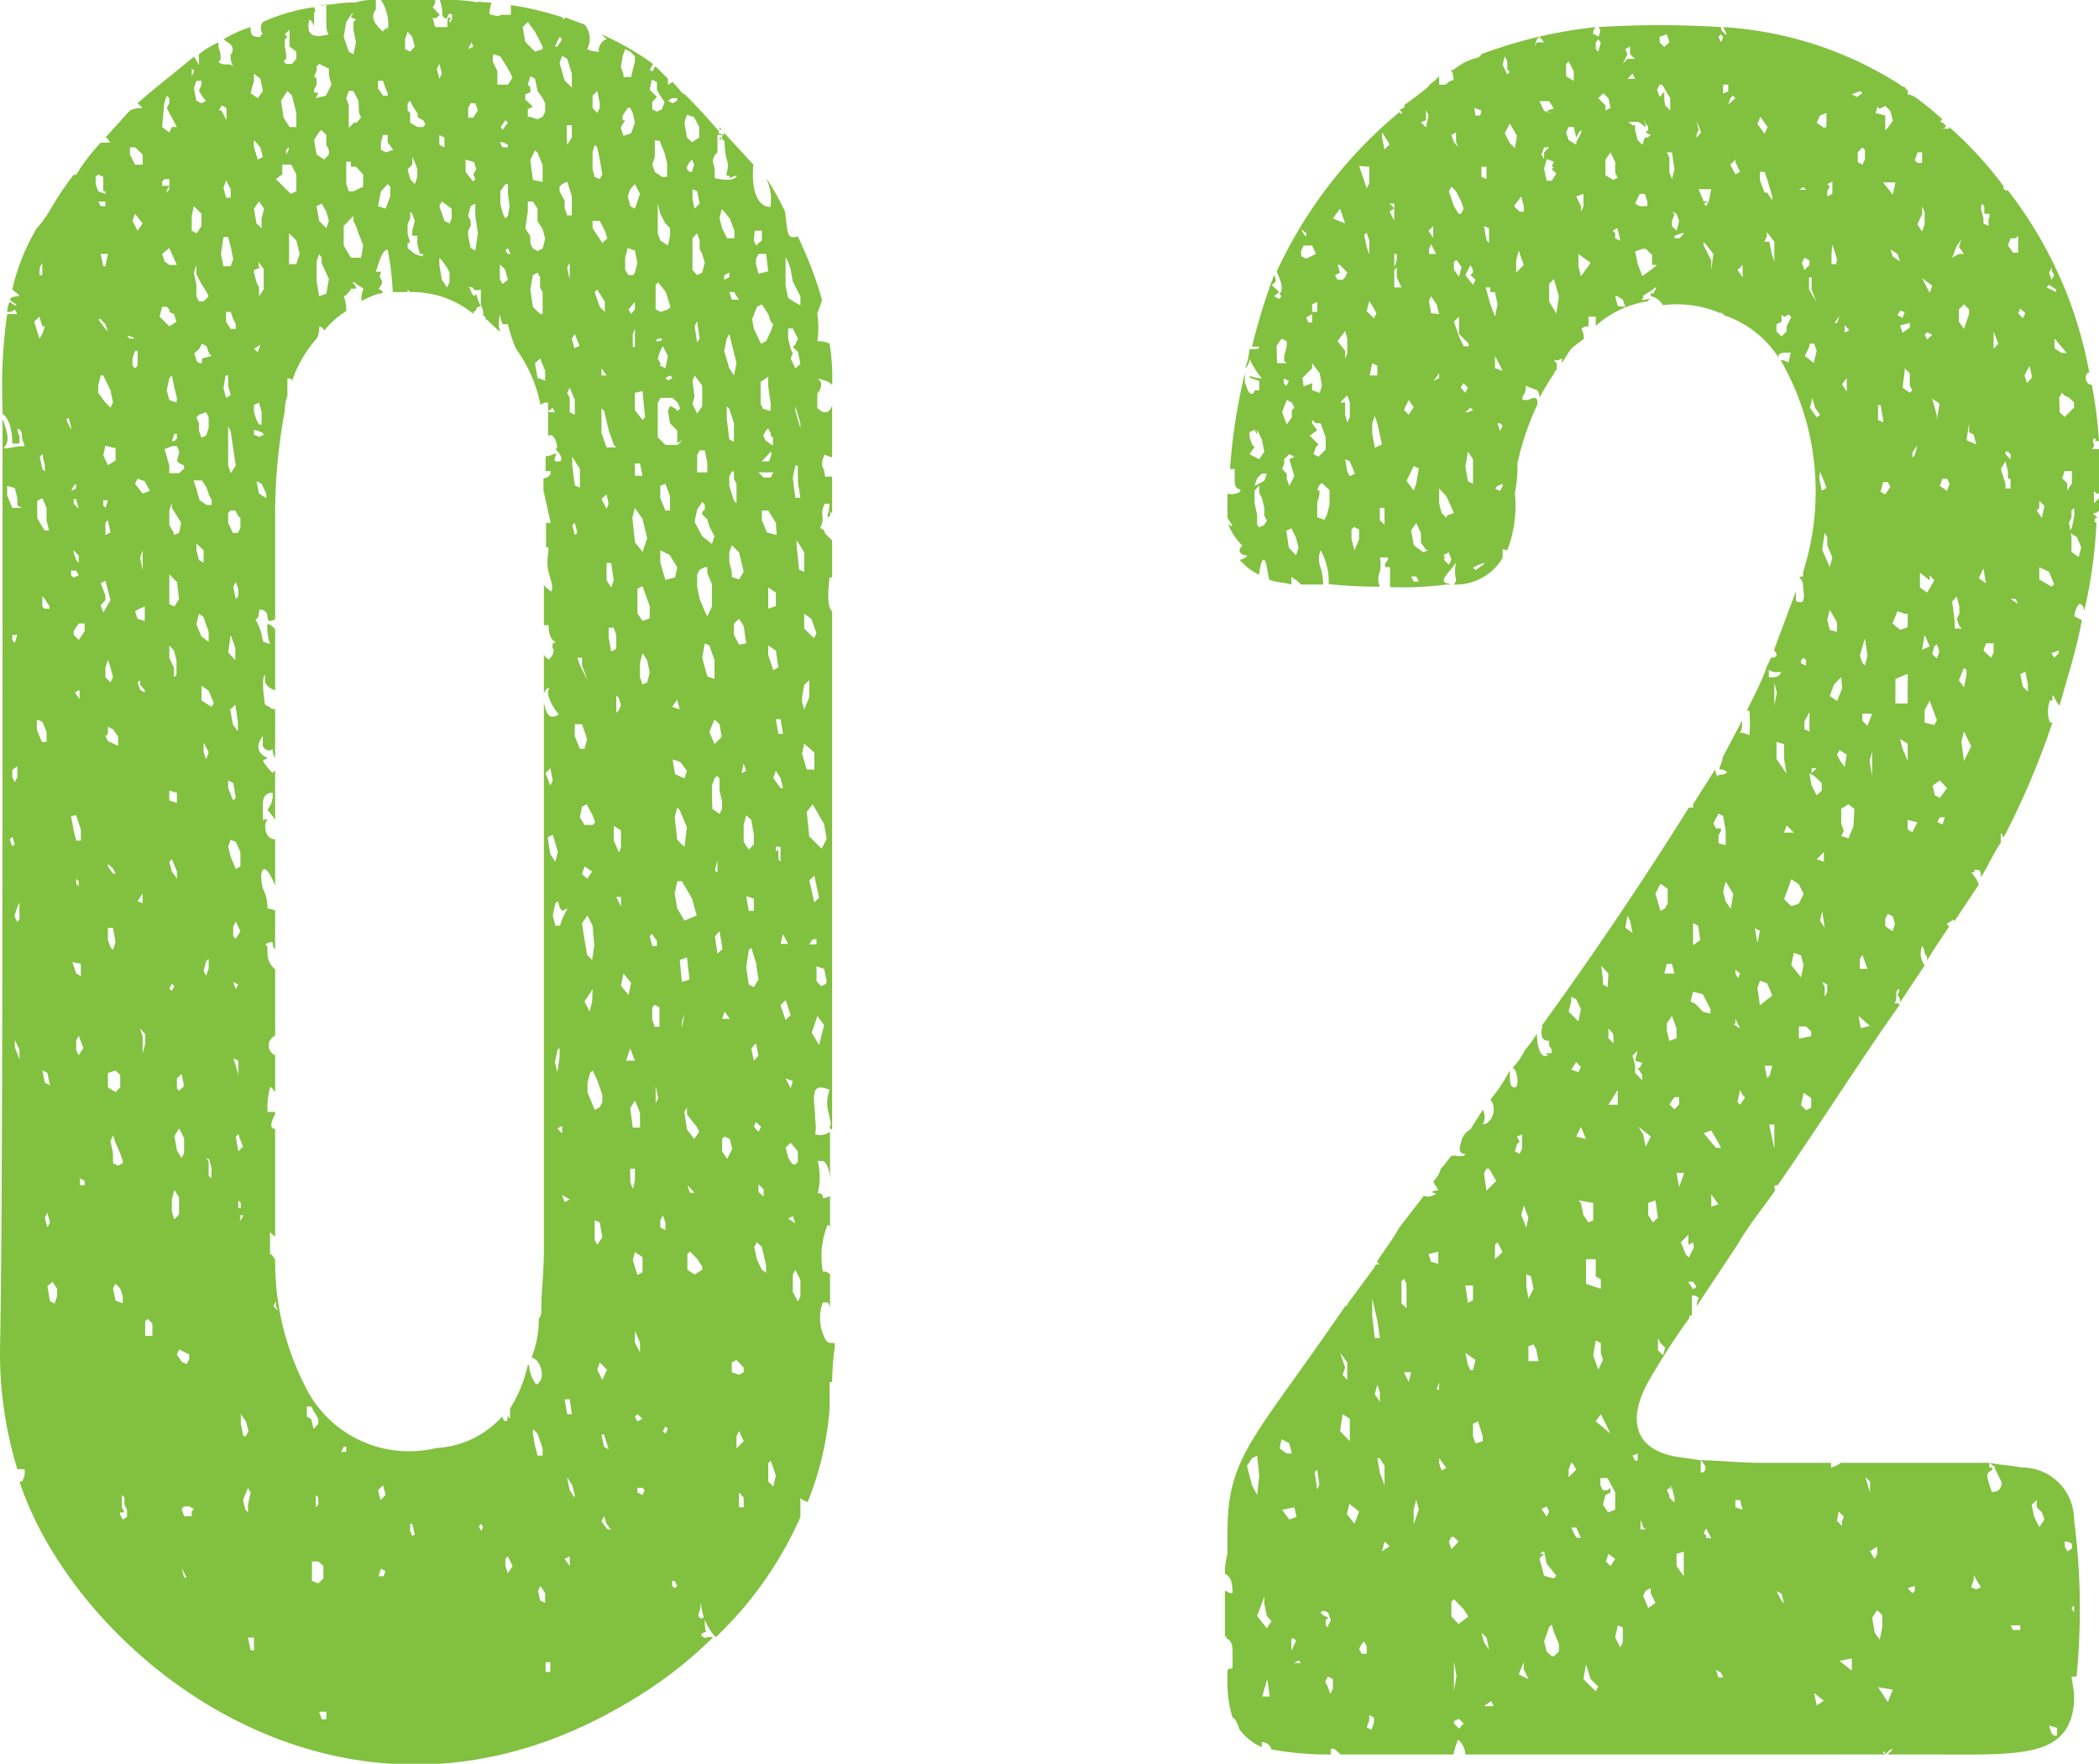
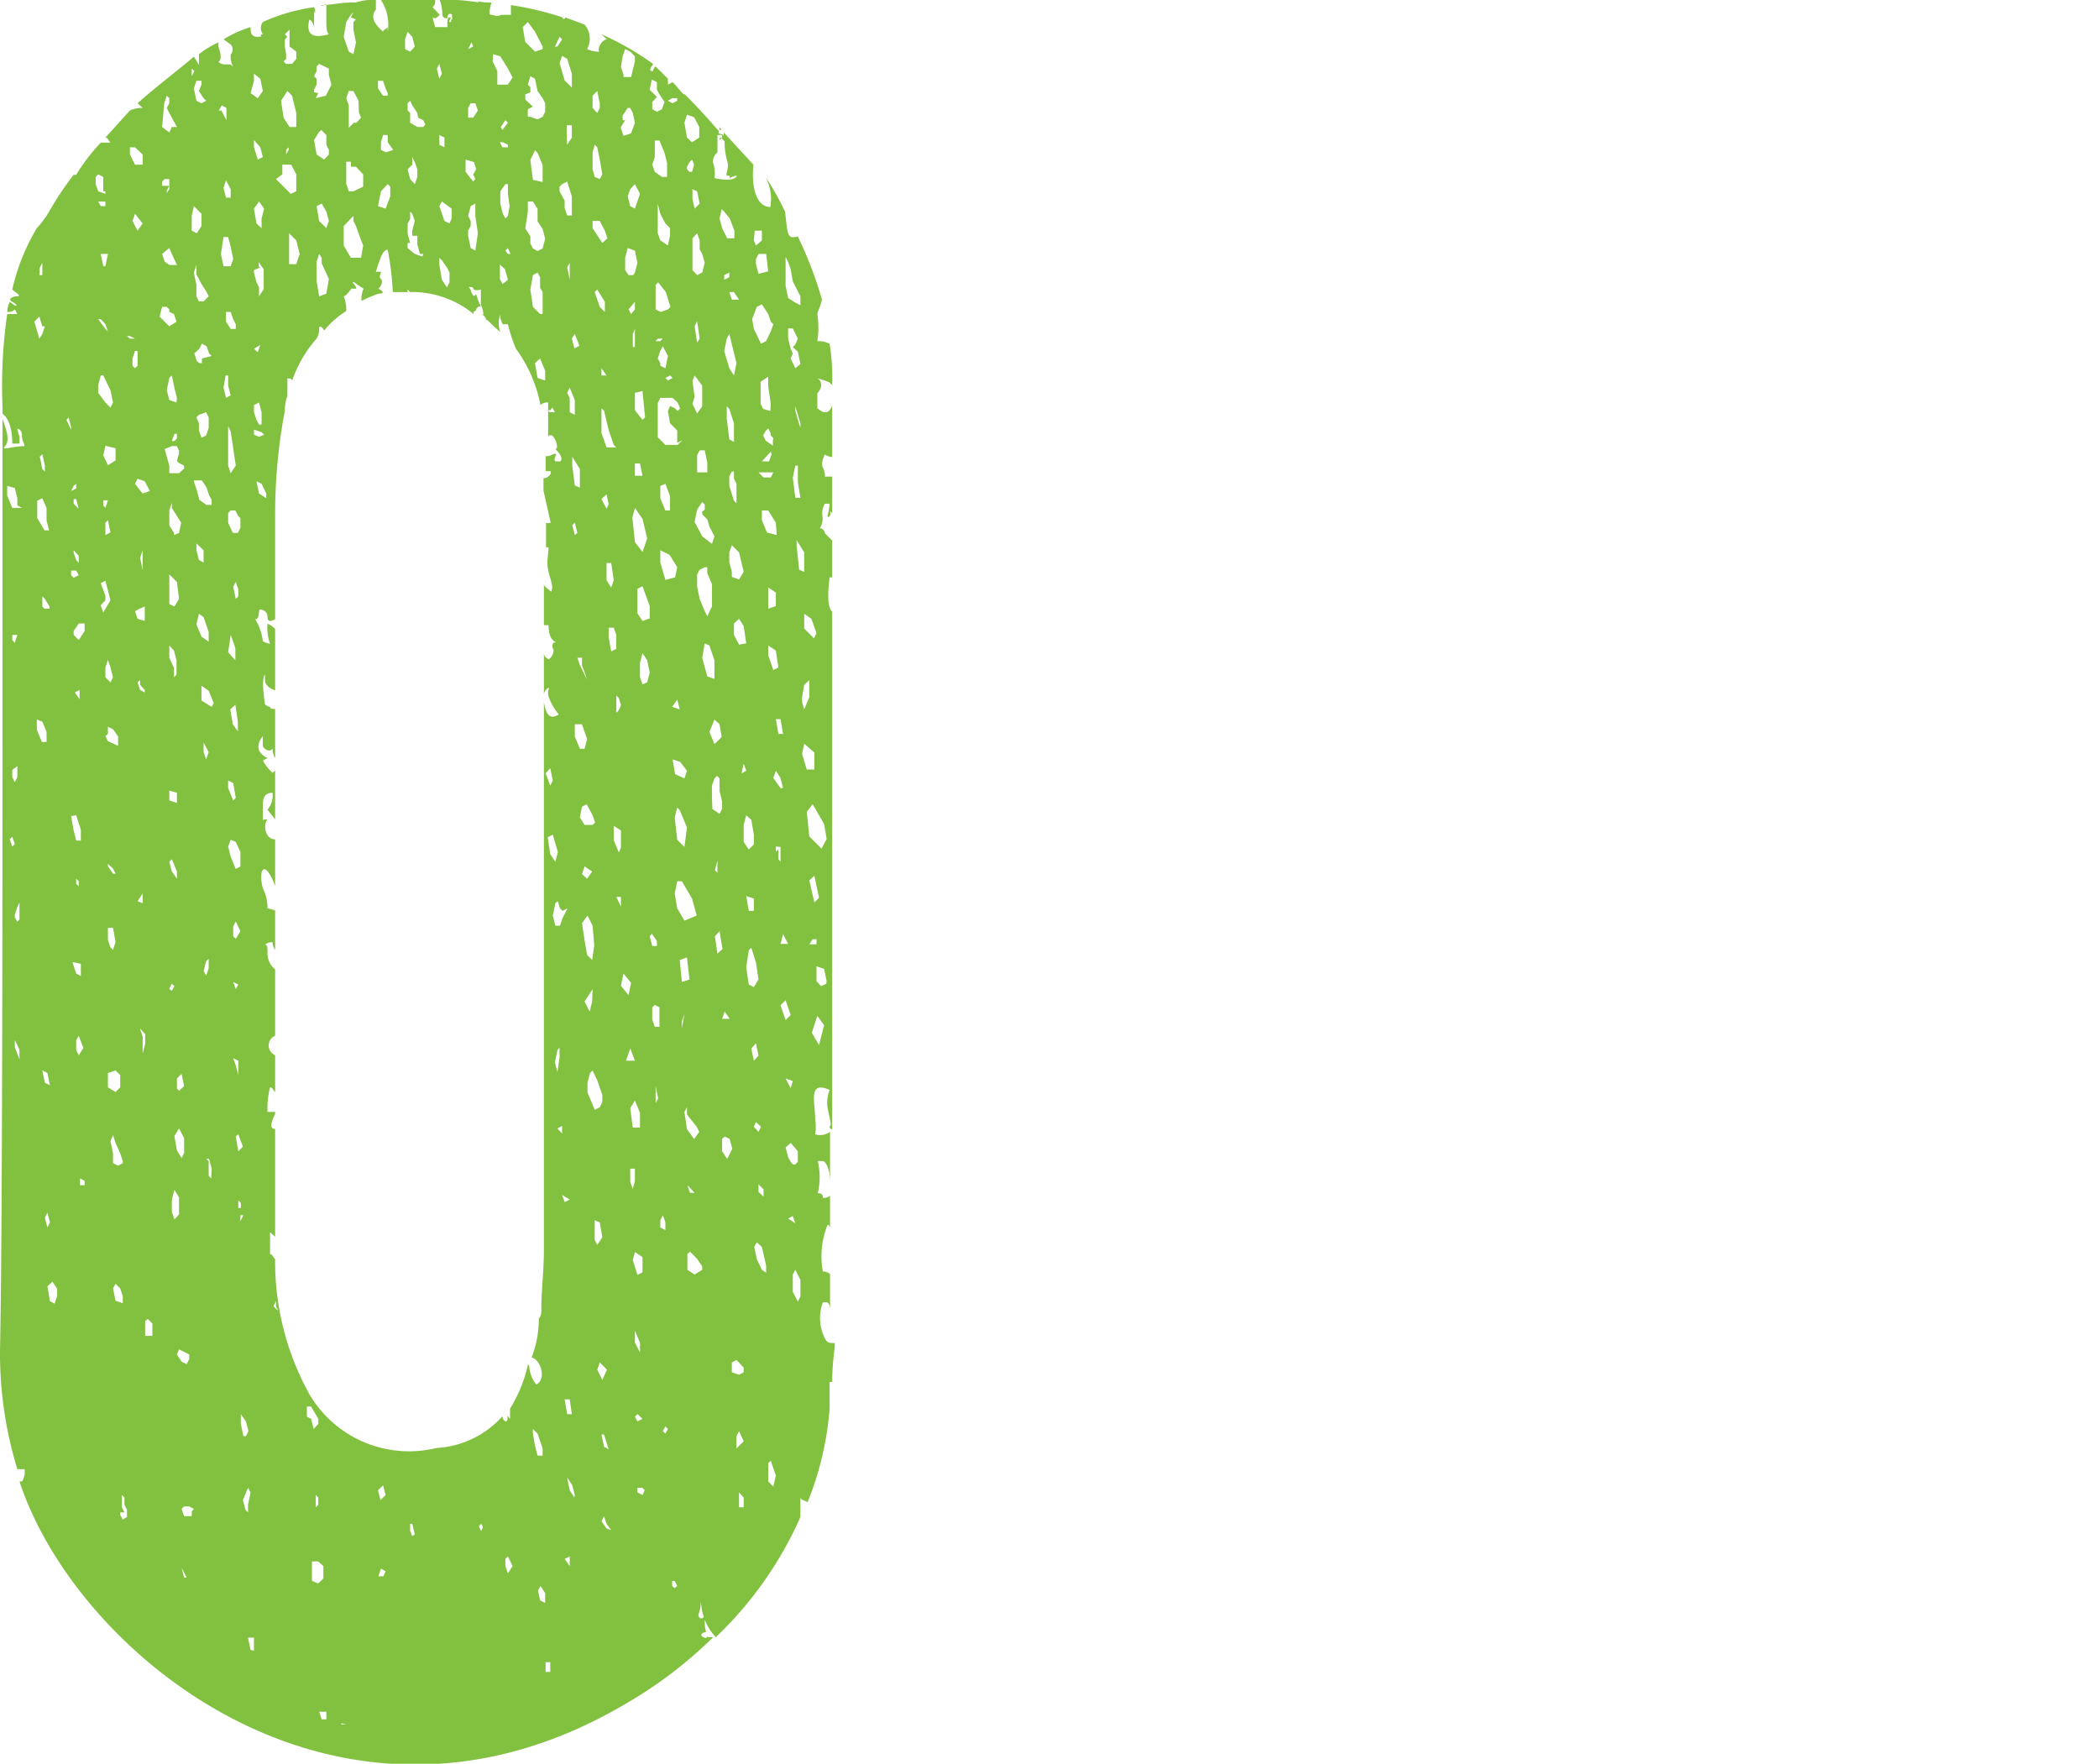
<svg xmlns="http://www.w3.org/2000/svg" viewBox="0 0 49.59 41.67">
  <defs>
    <style>.cls-1{fill:#82c040;}</style>
  </defs>
  <title>num02b</title>
  <g id="レイヤー_2" data-name="レイヤー 2">
    <g id="txt">
-       <path class="cls-1" d="M19.72,31.73v.11a6.44,6.44,0,0,0-.06.81l-.06,0v.63a7.4,7.4,0,0,1-.52,2.21c-.11-.06-.17-.06-.17-.12v.47a8.85,8.85,0,0,1-2,2.84,1.31,1.31,0,0,1-.35-.87,1,1,0,0,1-.06.34c0,.06.06.12.12.06s0,.12.06.35c-.06,0-.18.06-.06.12s.06-.06.11,0h.12a10.35,10.35,0,0,1-2.15,1.62C8,44.19,1.8,39.09.46,35H.52a.42.42,0,0,0,.06-.29H.41A9.34,9.34,0,0,1,0,31.9c.06-2.9.06-10.21.06-22,.11.29.17.52.06.64s.17,0,.46,0c0-.06-.06-.12-.06-.24s-.06-.17-.11-.17a.47.47,0,0,0,.05.17v.18H.29c0-.41-.12-.64-.23-.7V9.63A12,12,0,0,1,.17,7.42H.41L.35,7.31a.21.21,0,0,1-.12.06H.17a.6.6,0,0,1,.06-.24c.23.18.18.06.06,0S.29,7,.41,7,.35,6.9.29,6.84A4.93,4.93,0,0,1,.87,5.39,2.3,2.3,0,0,0,1.16,5a7.31,7.31,0,0,1,.58-.87H1.8a4.56,4.56,0,0,1,.58-.76c.06,0,.11,0,.23,0-.06-.06-.06-.12-.12-.12l.58-.64a.65.65,0,0,1,.3-.06l-.12-.11c.46-.41.93-.76,1.33-1.1.12.17.12.23.12.17V1.28A2.43,2.43,0,0,1,5.16,1c0,.11,0,.11,0,.11s.12.29,0,.35a.22.22,0,0,0,.18.06c.11,0,.11,0,.17.06a.52.52,0,0,1-.06-.29.18.18,0,0,0,0-.24L5.28.93A2.81,2.81,0,0,1,5.92.64c0,.11,0,.23.17.23s0-.06.12-.06a.25.25,0,0,1,0-.29A4.34,4.34,0,0,1,7.42.17c.06.12,0,.18,0,.06V.64A.26.26,0,0,0,7.31.46c-.12.47.23.41.46.35C7.71.75,7.71.64,7.71.46s0-.29,0-.34-.12.05-.12,0c.23,0,.46-.06.7-.06h.11A1.28,1.28,0,0,1,8.88,0V.23a.22.22,0,0,0-.06.18c0,.11.11.23.23.34,0-.05.06-.05.11-.11V.75A1.05,1.05,0,0,0,9,0h1.28a.19.19,0,0,1-.06.17l.17.18c-.06.06-.11.11-.17.06l.06.23h.29c0-.18,0-.23.06-.23s-.06.11,0,.11,0-.06.05-.06V.35c-.05-.06-.11,0-.11.06s-.12,0-.12-.06,0-.18-.06-.35a4.26,4.26,0,0,1,.93.06c-.11-.06,0,0,.29,0-.06.23-.06.29,0,.29s.12.06.23,0h.23V.12a7.46,7.46,0,0,1,1.22.29c0,.05.06.05.06,0l.46.17a.51.51,0,0,1,.06.58.62.62,0,0,0,.29.06c-.06-.06.06-.29.18-.29L14.21.81a6.73,6.73,0,0,1,1.22.7c-.06.11-.12.17,0,.17a.16.16,0,0,1,.06-.11l.29.29V2l.11-.06c.18.18.23.29.29.29.47.47.7.76.81.87a.05.05,0,0,0,0,.06s.11,0,.11.06V3.13l.7.76c-.06.63.11,1,.4,1a1.12,1.12,0,0,0-.11-.7,5.64,5.64,0,0,1,.46.82c.06.58.06.63.29.58V5.57a9.27,9.27,0,0,1,.58,1.51c-.06.23-.11.29-.11.34a2.11,2.11,0,0,1,0,.64.6.6,0,0,1,.29.06,5.16,5.16,0,0,1,.06,1,.06.06,0,0,0-.06-.06c.06,0-.05-.06-.29-.12.12.06.12.23,0,.35v.35c.18.17.29.11.35-.06v1.22a.41.41,0,0,1-.17-.06.42.42,0,0,0-.06.29.42.42,0,0,1,.06.23h.17v.87l-.06-.06c.06.12-.05.18-.05.12a1.43,1.43,0,0,0,.05-.29h-.11a.42.42,0,0,0-.06.29.42.42,0,0,1-.06.29.13.13,0,0,1,.12.12l.17.17v.87H19.6c-.05.41-.05.7.06.81V26.68a.06.06,0,0,1-.06-.06c.06-.06,0-.17-.05-.46a.86.86,0,0,1,.05-.41c-.52-.23-.34.29-.34.7a1.16,1.16,0,0,1,0,.35.4.4,0,0,0,.35-.06V27.9c0-.29-.11-.47-.17-.47h-.12a1.62,1.62,0,0,1,0,.76c.12,0,.12.06.12.11a.23.23,0,0,0,.17-.05v.81c0-.06,0-.12-.06-.12a2,2,0,0,0-.11,1.1.25.25,0,0,1,.17.06V31c0-.12,0-.17-.06-.23h-.11a1.06,1.06,0,0,0,.06.87C19.55,31.73,19.6,31.73,19.72,31.73ZM.52,12l-.11-.06v-.17l-.06-.24-.18-.05v.23L.29,12,.52,12ZM.29,20l.06-.06-.06-.17-.06.06Zm.06-4.81L.41,15,.29,15v.12Zm-.06,3v.17l.06.12.06-.12V18.1Zm.17,3.13-.05.11-.06.18v.06l.06.11.05-.06Zm0,3.48-.11-.23v.17l.11.29ZM.81,7.6.93,8,1,7.89l.06-.18H1L.93,7.48Zm.35,4.93L1.1,12.3V12L1,11.77l-.12.06v.41l.17.29Zm-.17,5H1.1v-.24L1,17.05.87,17v.24ZM.93,6.5H1V6.32L1,6.21l-.06.11ZM1,11.08l.06.06V11L1,10.73l-.06.06Zm.06,3.07L1,14.09v.24l.05.05h.12v-.05ZM1,25.29l.06.29.12.06-.06-.29Zm.06,3.48.06.23.06-.12-.06-.23Zm.29,1.68-.11-.17-.12.11.06.35.11.06.06-.18ZM1.57,9.92l.11.23v-.06l-.06-.23Zm.17,1.56-.06.12.12-.06v-.11Zm.06,2H1.68v.11l.06.06.12-.06Zm-.12,5.8.06.34.06.24h.11V19.6l-.11-.34Zm.12-7.49-.06,0v.11l.12.12Zm.06,1.51v-.17L1.74,13v.06l.06.17ZM2,14.73H1.86l-.12.18V15l.12.12h0L2,14.91Zm-.29,8L1.8,23l.11.06,0-.29Zm.17-6.21V16.3l-.11.06ZM1.8,20.76v.12l.06.06,0-.12Zm.17,4-.11-.29-.06.11v.23l.06.12ZM2,27.9l-.11-.06V28L2,28ZM2.26,4.35l.06.17.17.06V4.52l-.05,0V4.18l-.12-.06-.06.06Zm.12.52h.11V4.76H2.32ZM2.32,7.54l.17.23.06.06-.06-.17-.11-.12Zm0,1.74.17.23.12.12.06-.12-.06-.29-.17-.35-.06,0-.06.23ZM2.55,6l-.06,0H2.38l.06.29.05,0Zm-.11,8.47.17-.29-.12-.46-.11.06.11.29v.11l-.11.12Zm.29-3.59v-.29l-.24-.06-.05.23.11.23ZM2.49,12l.06-.18-.06,0-.05,0v.12Zm0,.64.12-.06-.06-.29-.06.06Zm.12,3.13-.06-.18-.06.18V16l.12.12L2.67,16Zm-.12,1.62.06.12.24.11V17.4l-.12-.17-.12-.06v.17Zm.24,3.25-.06-.12-.12-.11v.06l.12.17Zm-.06,1.28H2.55v.29l.06.17.06.06.06-.18Zm-.12,3.77.18.11.11-.11V25.4l-.11-.11-.18.06Zm.06,1.27.06.29v.23l.12.06.11-.06v-.05l-.06-.18L2.73,27l-.06-.18Zm.29,3.83v-.17l-.06-.18-.11-.11-.06.11.06.29ZM3,35.67l-.06-.12v-.17l-.06-.06v.29l.06.12H2.84v.06l.06.11L3,35.84ZM3.07,8h.12V8l-.12-.06H3Zm0-4.35.12.24.12,0,.06,0V3.65l-.18-.17H3.07Zm.3,1.63-.18-.23-.06.17.12.23ZM3.13,8.64l.06.06.06-.06V8.29H3.19l-.06.18Zm.29,2.73-.17-.06-.06.12.18.23.17-.06Zm-.23,3.07.06.18.17.05V14.5l0-.12v-.05l-.12.05Zm.12,1.74v-.11l-.06.05.06.18.11.06,0-.06Zm-.06,5.11.12.05v-.23ZM3.37,13l-.06.18.06.29h0v-.35Zm0,11.89.06-.23v-.23l-.11-.12H3.31l.06.18v.4Zm.23,6.38-.11-.11-.06.05v.35H3.6l0-.11ZM3.77,7.48,4,7.71l.17-.11-.06-.18L4,7.37V7.31l-.06-.06H3.83ZM3.83,3,4,3.13,4.06,3l.06,0,.06,0L4,2.67l-.06-.12L4,2.44V2.32l-.06-.06-.06.18Zm0,1.39H4l-.06.11v.06L4,4.47V4.23H3.89l-.06.06ZM3.83,6l.06.18L4,6.26h.12l.06,0L4.06,6,4,5.86ZM4.18,9.4l-.06-.24-.06-.29L4,8.93l-.06.29L4,9.45l.17.06Zm-.29,1.21L4,11l0,.18.23,0,.12-.11V11l-.12-.06-.05-.05.05-.18v-.06l-.05-.11H4.06ZM4.06,12v-.12L4,12.06v.35l.11.18v.05l.12-.05.05-.24ZM4,13.69v.46l0,.12.12.06.11-.18-.05-.4L4,13.57Zm0,1.85.11.24V16l.06-.06V15.6l-.06-.23L4,15.25l0,.06Zm0,3.14v.23l.18.06v-.24Zm0,1.68.06.23.12.17v-.17l-.12-.29Zm0,3,.06.05.06-.11-.06-.06Zm.12-13.11-.06.17h.06l.06-.06v-.11Zm0,18.56.11-.12v-.4l-.11-.18-.06.23v.29Zm.11-2.15-.11.18.06.34.11.18.06-.12v-.35Zm.12-1-.06-.29-.11.11v.24l.05.05ZM4.18,32l.11.17.12.06.06-.12V32l-.24-.12Zm.4,3.65-.11-.06H4.35l-.06.06.06.17h.18l0-.11Zm-.17,1.62-.12-.23.06.23ZM4.53,1.68l0,.12.06-.12-.06-.06Zm0,3.42,0,.35.12.06.11-.17,0-.29-.18-.18Zm.11-3.19-.06.18.06.29.12.06.11-.06-.06-.06L4.7,2.15,4.76,2V1.91ZM4.93,7l-.06-.12-.11-.17-.12-.23V6.26l-.06.18.06.29V7l.06.12h.11ZM5,8.41l-.06-.06-.06-.17-.11-.06-.06.12-.12.11.06.18.06.05h.06V8.47h0Zm-.41,3,.06.17.06.23.17.12H5v-.12l-.06-.11-.06-.18-.11-.17H4.58ZM4.7,10v.17l.06.17.11-.05.06-.18V9.86l-.06-.12L4.7,9.8l-.06.06Zm-.06,2.84V13l.06.23.11.06V13Zm0,1.91.12.29.17.12v-.23l-.12-.35L4.7,14.5Zm.41,1.86-.12-.29-.17-.12,0,.35L5,16.7Zm-.18,1.33.06-.17-.12-.23,0,.23Zm-.06,5,.06.11.06-.17v-.23l-.06.06ZM5,27.61l-.06-.23H4.87l.06.05v.35l.06.06Zm.17-25h.06l.12.23V3h0V2.55l-.11-.06ZM5.22,6l.06.29h.17l.06-.17-.06-.29-.06-.23H5.28Zm.12-1.74-.06.18.06.23h.11V4.47ZM5.28,9.16l.06.24.11-.06-.06-.23V8.87l0,0-.06,0Zm.23-1.62-.06-.17H5.34V7.6l.11.17h.12V7.66Zm-.12,3.31V11l.06.18L5.57,11l-.12-.81-.06-.12,0,.18v.34Zm0,1.5.11.24h.12l.06-.12v-.23l-.06-.06-.06-.12H5.45l-.06.06Zm.17,3.25v-.29L5.45,15l-.06.41Zm.06,1.68v-.23l-.06-.4-.12.11.06.35ZM5.51,18.5l-.12-.06v.18l.12.29.06-.06Zm-.06,1.74.12.29.11-.06v-.34l-.11-.24-.12-.05L5.39,20Zm.12-6.09.06-.06v-.17l-.06-.17-.06.11ZM5.68,22l-.11-.23-.06.12v.23l.06.06ZM5.51,23.2l.06.17.06-.11Zm0,1.8.06.17.06.23v-.34Zm.06,1.85.06.35.11-.11-.11-.29Zm.06,1.51v.06l0,.12h.06v-.12Zm0,.52.06-.05.06-.12H5.68l0,.12Zm.18,4.7-.12-.17v.23l.06.29h.06l.06-.12ZM5.8,35.67l.06.06v-.18l.06-.29-.06-.11-.12.29ZM6,39,6,38.69H5.86l.06.29ZM5.92,2.2l.17.12.12-.17-.06-.29L6,1.74l0,.17Zm.17,1.57.12-.06-.06-.23L6,3.31v.17ZM6,10.15v.12l.12.05.12-.05-.06-.06L6,10.15Zm.24-5.22-.12-.17L6,4.93l.06.35.12.11,0-.23Zm6.26,27.32a.79.79,0,0,0,.17.46c.24-.11.12-.58-.11-.64a2.51,2.51,0,0,0,.17-.92c.06-.06.06-.12.06-.29,0-.35.06-.82.06-1.34V16.59c.06.35.17.4.35.29-.18-.23-.29-.47-.24-.58s-.11,0-.11.11v-1c0,.12.06.12.11.17a.28.28,0,0,0,.12-.23.14.14,0,0,1,0-.17h.06c-.12-.06-.18-.18-.18-.41h-.11V13.8c0,.06.11.12.17.18.06-.12,0-.23-.06-.47s0-.4,0-.58h-.06v-.58a.18.18,0,0,0,.11,0l-.17-.76v-.29a.2.2,0,0,0,.17-.11s0,0,0-.06h-.12v-.35c.12,0,.17-.06.23-.06s-.06.12,0,.18h.12c.06-.06,0-.18-.12-.29.12,0-.06-.47-.17-.29V9.51a.22.22,0,0,0-.18.06,3.33,3.33,0,0,0-.58-1.33A3.49,3.49,0,0,1,12,7.66H12c-.06,0-.06,0-.12,0a.41.41,0,0,1-.06-.23.58.58,0,0,0,0,.41c-.23-.18-.29-.29-.34-.29a.13.13,0,0,0-.12-.12h.06a.57.57,0,0,0-.06-.23V6.84a.23.23,0,0,1-.17,0c0-.06-.06-.06-.12-.06a.21.21,0,0,1,.06.11c.06.12.06.12.12.06a1.71,1.71,0,0,0,.11.29c-.06,0-.06,0-.11.06a.06.06,0,0,1-.06.06v.06A2.29,2.29,0,0,0,9.69,6.9l-.06-.06V6.9H9.28a6.94,6.94,0,0,0-.12-1c-.11,0-.17.17-.28.52H9c0,.06-.06.11,0,.17s0,.18-.06.23c.23.12,0,.12,0,.12a2.75,2.75,0,0,0-.4.17.61.61,0,0,1,.05-.29l-.17-.11c-.06-.06-.12-.06-.06,0a.21.21,0,0,1,.06.11c-.06,0-.12,0-.12,0S8.18,7,8.12,7a.85.85,0,0,1,.06.35,2,2,0,0,0-.52.46c-.06-.11-.12-.11-.12-.06A.45.45,0,0,1,7.48,8a2.9,2.9,0,0,0-.58,1c0-.06-.06-.06-.11-.06v.41a1,1,0,0,0-.06.35,13.21,13.21,0,0,0-.23,2.49v2.44c-.12.06-.18.06-.18-.06s-.11-.17-.17-.17,0,.23-.12.23a1.27,1.27,0,0,1,.18.52.52.52,0,0,0,.17.06,1.12,1.12,0,0,1-.06-.47s.06,0,.18.12v1.45c-.18-.06-.24-.17-.24-.23V16l0-.06c-.06.06-.06.29,0,.7a.21.21,0,0,0,.12.06c0,.05.06.05.12.05v1.16a.41.41,0,0,1-.06-.23c-.06.12-.23,0-.23-.06s0-.05,0-.17,0-.12,0-.06c-.18.23-.12.41.11.52l-.11.06a1.21,1.21,0,0,0,.23.29l.06-.06v1.16l-.18-.23a.53.53,0,0,0,.12-.4c-.18,0-.23.11-.23.29v.4c0-.06,0-.06.11-.06-.11.12-.06.47.18.47v1.1c-.24-.64-.41-.41-.29.06a1,1,0,0,1,.11.46c-.06,0,0,0,.18.06v.93a.3.3,0,0,1-.06-.18.26.26,0,0,0-.18.06c.06,0,.06.06.06.23a.48.48,0,0,0,.18.35v1.57a.25.25,0,0,0,0,.46v.87c-.06-.06-.06-.11-.12-.11a2,2,0,0,0-.06.58H6.5v.05c-.12.24-.12.35,0,.35v2.55l-.12-.11v.52c.06,0,.06.06.12.12a6.46,6.46,0,0,0,.81,3.19,2.73,2.73,0,0,0,3,1.27,2.26,2.26,0,0,0,1.56-.75c0,.11.12.17.12.06s0-.06.06,0v-.24A3.32,3.32,0,0,0,12.47,32.25ZM6.15,6.32,6,6.38v.06l.06.23.06.12V7l.11-.17,0-.47-.12-.17v.11Zm-.06,2,.06-.17L6,8.24ZM6,9.57v.17l.06.18.06.11.06,0V9.74l-.06-.23Zm.06,1.8.06.29.17.11v-.11l-.11-.23Zm.46,19.49,0-.12-.06.12.11.11Zm0-26.63.35.35L7,4.52V4.35L7,4.12l-.12-.23H6.67v.23Zm.12-1.85.06.4L6.84,3H7L7,3,7,2.9V2.67L6.9,2.26l-.11-.11Zm.12-1.1v.11l-.06.06.06.06H6.9L7,1.39V1.22L6.84,1.1l0-.23,0-.17h0L6.73.81l.06.06L6.73.93V1.1Zm0,2.26v.17l0,.06V3.65l.06-.11V3.48ZM7,5.68l-.17-.17V6l0,.24H7L7.08,6Zm.35,27.84.06.24.11-.12v-.12l-.17-.29H7.25v.24Zm.11,1.8,0,.06v.12l0,.11.06-.06v-.17Zm.06,2.09.12-.12V37l-.12-.11H7.37v.23l0,.23Zm0-35.21-.06.12.24-.06L7.83,2l-.06-.23V1.62l-.23-.11-.06.06v.11l-.06.12.06.06V2l-.06.12v.06ZM7.42,3.31l.06.34.18.12.11-.12V3.54l-.06-.12,0-.06V3.19l-.12-.12-.06.06Zm.35,1.91L7.71,5,7.6,4.81l-.12.06.06.35.17.17Zm-.17,1V6.09L7.54,6l-.06.18v.46L7.54,7l.17-.06.06-.35Zm.11,34.4,0-.18H7.54l.06.18Zm.47-6.44H8.12l-.06.12.06,0,.06,0ZM8.12.87l.12.35.11.06L8.41,1,8.35.7V.52L8.41.46,8.29.41,8.35.29,8.29.35,8.18.52Zm0,4.93.17.29h.24l.05-.29-.11-.29-.06-.17-.06-.12V5.1l-.23.24Zm.35-3.42-.12-.23H8.24l-.06.17.06.17V2.9l0,.12.12-.12h.06l.11-.12v0l-.05-.12ZM8.41,3.94l-.12,0,0-.12H8.18v.52l.06.18.11,0,.23-.11V4.12Zm.52-1.85.12.17h.11V2.2l-.05-.11-.06-.18H8.93Zm0,2.78.18.06.11-.29V4.41l-.06-.06L9,4.52Zm.18,30.45-.06-.23-.12.12.06.23Zm0,1.8L9,37.06l-.06.18.12,0ZM9.16,3.36V3.19H9.05L9,3.36v.18l.12.06.17-.06Zm.41-2.2.12.06L9.8,1.1,9.74.87,9.63.75,9.57.93Zm.29,1.51-.12-.18-.05-.11-.06.06v.17l.06.06V2.9L9.86,3,10,3l.05-.06L10,2.84l-.12-.06ZM9.69,4.23l.11.12.06-.17V4L9.8,3.83l-.06-.12v.18L9.63,4Zm0,1.51H9.63v.12L9.8,6l.18.06L10,6H9.92l-.06-.23V5.57H9.74V5.45l.06-.23-.06-.17L9.69,5v.17l-.06.12v.23ZM9.8,36.25,9.74,36H9.69v.17l.05.12Zm.52-34.63.06.24.06-.12-.06-.23Zm.18,1.63-.12-.06v.23l.12.06Zm-.06,1.51-.06.11.12.35.12.06.05-.12V4.93Zm.12,1.56-.12-.17-.06-.06v.17l.06.35.12.18.06-.12V6.44ZM11,4.06l.18.23.05-.06-.05-.11L11.25,4l-.05-.17L11,3.77Zm.06-2.9.12-.06L11.14,1Zm0,1.62h.12l.11-.17-.06-.17h-.11l-.06.11Zm.06,2.44v.12l-.06.11v.12l.06.29.11.06.06-.41-.06-.41V4.81l-.11.06-.06.23Zm.29,30.86L11.37,36l-.06.06.06.11Zm.23-34.63.11.23V2L12,2l.11-.17L12,1.62l-.18-.29-.17-.05Zm.4,3.42L12,4.58,12,4.35h-.06l-.12.17v.29l.06.24.06.11L12,5.1Zm-.17-1.8L12,2.9l-.06-.06L11.83,3Zm-.06.29.06.12H12V3.42l-.12-.06Zm.12,3-.12-.11v.34l.06.12L12,6.61ZM12,6,12.06,6,12,5.86l-.06.06Zm.11,31L12,36.77l-.06.06V37l.06.17ZM12.35.64l.06.35.23.23.18-.06V1.1L12.64.75,12.47.52Zm.53,2V2.44l-.06-.12-.12-.17-.06-.29-.11-.06L12.47,2l.06.06v.12l-.12.05v.12l.18.17-.12.06v.18l.06,0,.17.06.12-.06Zm0,3-.06-.23-.12-.18V4.93l-.11-.17h-.12V5l-.06.4.12.18v.17l.06.12.11.06.12-.06Zm-.29-1.39.23.05v-.4l-.12-.29-.06-.06-.11.23Zm.17,2.55V6.55l-.06-.11-.11.06-.06.34.06.41.17.17.06,0V6.9ZM12.7,34.39h.12v-.17l-.12-.35-.11-.11v.11l.05.29ZM12.64,8.58l.06.35.18.06V8.76l-.12-.29Zm.12,29.23.12.06,0-.23-.11-.17-.06.11ZM13,18.15l-.11.12.11.29.06-.12Zm0,21.12h-.11v.23H13ZM12.93,9.69l.06.05h.12l-.06-.11L13,9.69ZM13,20.18l.12.18.06-.23-.12-.41-.12.06Zm.06,1.45.06.24h.11l.06-.18.12-.23-.12.06-.06-.06-.05-.17-.06.05ZM13.11,1.1h.06l.11-.17L13.22.87Zm0,24,.06.23.05-.35v-.23l-.05.06Zm.06,1.56.11.12v-.18Zm.11-25.34-.06.17.12.41.17.17V1.74l-.11-.35Zm.06,3.42v.17l.06.18h.11V4.64l-.11-.35-.12.06-.06.06v.11Zm-.06,23.49.06.17.12-.06ZM13.4,3.42l.11-.17,0-.29h-.12v.29Zm.06,29.64h-.12l.06.35h.11Zm0,3.89,0-.18-.12.06.12.17Zm0-30.74-.06.11.06.29,0-.11Zm0,3.53.12.06V9.45l-.12-.29h0l-.06.12.06.12v.11Zm.12,25.58-.06-.23-.11-.17H13.4l.06.29.11.17Zm0-27.43L13.51,8l.06.23.12-.06Zm.12,3.19-.18-.29V11l.06.47.12.05Zm-.06,1.51-.06-.24-.06.06.06.23Zm-.06,4.81.12.29h.11l.06-.23-.12-.35h-.17Zm.17-1.68v-.18l-.11,0,.06.17.17.35-.06-.18Zm-.05,3.59.11.18H14l.06-.06L14,19.26,13.86,19l-.11.06Zm.11,1.16-.06.18.12.11.12-.17Zm-.06,1.34.06.4.06.35.12.12.05-.35L14,21.87l-.12-.24Zm.06,1.85.12.24.06-.24L14,23.37ZM14,26.1l.05.12.12-.06.06-.12v-.17l-.12-.35L14,25.29l-.06.06-.06.23v.23ZM14,5.39l.23.35.12-.11-.06-.18-.12-.23H14L14,5.28ZM14,2.55l.11.12.06-.12V2.44l-.06-.29L14,2.26ZM14,4l.05.18.12.05.06-.11-.06-.35-.06-.29-.06-.06L14,3.6Zm.29,3.37V7.13l-.18-.29-.06.06.12.35Zm-.24,21.92.06.12.12-.18-.06-.35-.12-.05Zm.06,3.07.12.24.11-.24-.17-.17ZM14.21,8.7v.17h.12Zm.06,1-.06-.05v.58l.12.34h.17l.06,0-.06-.06-.12-.35Zm.06,2.32.05-.11-.05-.23-.12.11Zm-.06,21.87h-.06l.06.29.11.06Zm.17,2.26L14.33,36l-.06-.18-.06.12.12.17Zm-.11-22.44.11.17.06-.17-.06-.41h-.11Zm.11,1.68.12-.06V15l-.06-.17h-.12v.23Zm.06,4.46.12.29.05-.11v-.41l-.17-.11Zm.12-3.36-.06-.06v.41l.06-.06.05-.12Zm-.06,4.7.11.23v-.23Zm.11-19.61.06.18v.06l.06,0,.12,0L15,1.45V1.33l-.11-.11-.12-.06-.06.17Zm0,1.45.06.18.18-.06L15,2.9l-.05-.23-.06-.12h-.06l-.12.18v.11h.06L14.67,3Zm.18,20.48.06-.29L14.73,23l-.06.29ZM15,4.35H15l-.11.12-.06.17.06.23.11.06.12-.35ZM14.85,6.5l.11,0L15,6.44l.06-.23L15,5.92l-.17-.06-.06.23v.29Zm-.06,18.56H15l-.11-.29Zm.06-17.75.06.11L15,7.31,15,7.13ZM15,26l-.11.18.06.46h.17v-.35Zm-.11,1.92.06.17L15,27.9v-.29h-.11Zm.06-19.72H15V8L15,7.77l-.05.12Zm0,21.57.11.35.12-.06V29.7L15,29.58Zm.23-20.53L15,9.28v.41l.18.23.06-.06Zm.11,3.48-.11-.46L15,12l-.06.23.06.58.18.23Zm-.29,19,.12.23v-.23L15,31.44Zm.18-20.48-.06-.29H15v.29Zm0,3.43.17-.06v-.29l-.17-.47-.12.06v.58ZM15,33.47l.06.11.12-.06-.12-.11Zm.23,1.74-.05-.06h-.12v.11l.12.06Zm.06-19.09.06-.23-.06-.29-.11-.17-.06.23V16l.06.17Zm.06-14,.17.17-.11.12v.17l.11.06.12-.06.06-.17-.12-.18-.06-.11,0-.18-.12-.06Zm0,20,.06.23h.11l0-.12-.12-.17Zm.41-18.27-.06-.24-.12-.29-.11,0v.11l0,.06V3.6l0,.11-.06.18.06.17.17.12h.12Zm-.35,20.24.06.17h.11v-.46l-.11-.06-.06.06ZM15.6,5.68l.18.12.05-.23V5.39l-.11-.11-.12-.23-.06-.24v.12l0,.35v.23Zm-.11,1.05v.11l0,.18v.29l.12.06.17-.06.06-.06-.11-.35-.18-.23Zm0,1.33h.11L15.66,8h-.12Zm0,18,.06-.11-.06-.29,0,.11ZM15.6,8.58v.06l.12.06.06-.29-.12-.23-.06.11-.06.18Zm.41.93-.12-.11h-.17l-.06,0H15.6l-.06.12v.81l.18.18.29,0,.11-.11-.11.06H16v-.29L15.83,10l-.05-.29.05-.12.12.06.06.06.06-.06Zm-.29,2.55h.11v-.34l-.11-.29-.12.05v.29ZM15.6,13v.29l.12.41.23-.06L16,13.4l-.18-.29Zm0,16,.12.06v-.18l-.06-.17-.06.12Zm.18,4.76-.06-.06-.06.11.06.06ZM15.72,8.93l.06.06.11-.06-.06-.06Zm.06-6.55.11.06L16,2.38V2.32h-.12ZM16,37.47l-.06-.12h-.06v.12l.06.05ZM16,16.53l-.12.17.18.06Zm.17,1.86.06-.18L16.07,18l-.18-.06.06.35Zm-.11.75L16,19.08l-.06.23.06.53.17.17.06-.46ZM16,21.46l.17.29.29-.12-.11-.4-.24-.41H16l-.06.29Zm.23,1.16-.17.06.05.52.18-.06Zm-.12,1.68.06-.35-.06.18Zm.06-21.4.06.35.12.11.17-.11V3l-.12-.23-.17-.06Zm0,23.37.06.41.17.23.12-.17-.06-.12-.23-.29v-.17Zm.23-22.38-.05-.12-.06.06-.06.11V4l.06.06h.06ZM16.24,28l.06.18h.11Zm.35,1.92-.12-.18-.17-.17-.06.06V30l.17.11.18-.11ZM16.36,4.47V4.7l.05.23.12-.12-.06-.29ZM16.59,6l-.06-.11V5.68l-.06-.17-.11.12v.75l.11.12.12-.06.06-.23Zm-.18,3.37-.05.17.11.23.12-.17V9.11l-.18-.24L16.36,9Zm.06-1.28L16.53,8l-.06-.41-.06.12Zm.29,4.35-.05-.17-.12-.12v-.06l.06-.05v-.12l-.06-.06-.12.18-.06.29.18.34.23.18.06-.18Zm-.05-1.51-.06-.29-.12,0-.06.11v.41h.24Zm0,2.61V13.4h-.06l-.12.06-.06.11v.29l.06.29.12.29.06.12.11-.23V13.8Zm0,2.44.17.06V15.6l-.12-.35-.11-.05-.06.34ZM17,17.11,16.88,17l-.12.29.12.29.17-.17Zm-.17,2,.17.12.06-.12v-.17L17,18.68l0-.29-.06-.06-.06.06-.06.17v.23Zm.06-14.9s.46.11.52-.06a.41.41,0,0,0-.17.06c0-.06,0-.06-.06-.06s.06-.18,0-.35a1.57,1.57,0,0,1-.06-.46l-.06-.06V3.19h-.11l0,.41a.3.3,0,0,0-.11.23A.66.66,0,0,1,16.88,4.18Zm.06,16.06v.06l-.06.23.06.06,0-.23Zm0,2.26.12-.11L17,22l-.11.12ZM17,3.07V3C17.05,3.07,17.05,3.07,17,3.07Zm.06.18L17,3.31C17,3.25,17,3.25,17.05,3.25Zm0,2.14.12.24.12,0,.05,0V5.45l-.11-.29L17.11,5l-.06-.06L17,5.16Zm.06,18.51-.06.17h.18Zm.06,3.48.12-.24-.06-.23-.12-.06-.06.06v.29ZM17.11,6.5v.11l.12-.06V6.44Zm0,1.79.12.41.11.17.06-.29-.17-.69L17.17,8Zm.12,2.09.11.06V10l-.11-.34-.06-.06v.29Zm.23-3.3-.12-.18h-.11l.06.18.11,0Zm-.12,4.23v-.17h-.05l-.06.11v.23l.11.35.06.06v-.46Zm.23,2.2-.11-.46-.17-.17-.06.17v.23l.06.23v.12l.17.06Zm0,18.8-.17-.18-.11.06v.23l.17.06.11-.06Zm.06-17.11-.06-.41-.11-.17-.12.11V15l.12.23Zm-.06,18.85-.11-.24-.06.12v.29Zm0,1.33-.11-.12v.35h.11Zm0-17.34-.05.23.11-.06Zm0,1.85.12.18.12-.12v-.23l-.06-.35-.12-.11-.06.23Zm.06,1.28.06.35h.12v-.29Zm.06,2.09.12.06.11-.18-.06-.4-.11-.35-.06.06-.06.4Zm.06,1.51.06.29.11-.12-.06-.29Zm.06-19.09.05.12L18,5.68V5.45h-.17Zm0,2.09.17.35.12-.06.11-.23.06-.17-.06-.06-.06-.18L18,7.19l-.12.06-.11.29Zm0,18.85.11.12.06-.12-.12-.11ZM18.1,6,17.92,6l-.06.12v.12l.06.23.23-.06Zm0,24.07,0-.17L18,29.46l-.12-.11-.06.11.06.29L18,30Zm.11-20.53-.06-.41,0-.23-.18.12v.52l.06.12.17.05Zm-.29,1.62.12.12h.17l.06-.12-.23,0Zm0,16.82v.18l.12.11v-.17Zm.35-17.63-.06-.06v-.05l-.06-.12h0l-.06.06-.06.11.06.12.17.12v-.12Zm.06,2-.18-.29H18v.23l.12.29.23.06Zm-.12-1.68L18,10.9h.17l.06-.17Zm-.06,3.71.18-.06V14l-.18-.12,0,.29Zm.24,1.39-.06-.4-.18-.12v.23l.12.35Zm-.06,19.09-.12-.35-.06.06V35l.12.12Zm.17-16.24-.06-.24-.11-.17-.06.17.17.24Zm-.06-1.63h-.11l.06.35h.11Zm-.05,3.08v.23l.05.06v-.35L18.33,20v.12Zm.11,2-.06.23h.18Zm-.06,1.68.12.35.12-.12-.12-.35Zm.12-17,.06.29.17.11.12.06V7l-.18-.35-.05-.29-.06-.17-.06-.12Zm0,18.73.12.23.05-.17Zm0,1.63.06.23.06.11.05.06h.06l.06-.06V27.2L18.68,27Zm.35-18.51-.06-.29-.12-.11.06-.06L18.85,8l-.12-.24h-.11V8l.06.24.05.11-.05.12.11.23Zm-.29,20.19.17.11-.06-.17Zm.23-17.4V11L18.79,11l-.06.29.06.47.12,0Zm.06,18.85L18.79,30l-.06.11v.41l.12.23.06-.12Zm0-20.13V10l-.12-.4v.11ZM19,13.51v-.46l-.18-.29v.12l.06.58Zm.17,1.11L19,14.5v.35l.23.23.06-.12ZM19,16.18l-.05.29v.12l.05.17.12-.29v-.4Zm.06,2h.18v-.4L19,17.57l-.05.24Zm0,1,.06.58.29.29.12-.23-.06-.35L19.2,19Zm.18,1.51-.12.11.12.52.11-.11Zm-.12,1.62h.17v-.12H19.2Zm.06,2.09.17.29.12-.47L19.31,24Zm.35-1.22-.06-.29-.18-.06,0,.35.11.12.12-.06Z" />
-       <path class="cls-1" d="M49.42,10.61h.17v1.05h-.06l-.06-.06v.29l.12-.12v.29c-.06.06-.06.06-.12.06s.12.12.06.12-.06.11,0,.11a11.7,11.7,0,0,1-.29,2.09c0-.11-.06-.17-.12-.17a.48.48,0,0,0-.11.29c.11.06.23.11.17.11-.11.64-.34,1.34-.52,2-.12-.12-.12-.24-.17-.24v.12h-.06a.75.75,0,0,0,0,.52h.06a18.77,18.77,0,0,1-1.16,2.73.21.21,0,0,0-.06-.12v.23c-.17.24-.29.53-.47.82,0-.12,0-.18-.11-.18s0,.06-.06.06-.06,0-.06,0,.12.12.18.29l-.58.87c0-.06,0-.06-.18.06l.06.06c-.11.17-.4.58-.52.81a.22.22,0,0,0-.06-.18.25.25,0,0,0-.06-.17.49.49,0,0,0,.06.46l-.58.87a.21.21,0,0,0-.06-.17c.06-.12.06-.17,0-.12s0,.24-.06.29.11,0,.11.06C43.91,25.11,43,26.56,42,28c-.06,0-.11,0-.06.12-.23.35-.58.75-.92,1.33l-.93,1.4a.25.25,0,0,1,.05-.18.19.19,0,0,0-.17-.06v.47c-.06,0-.06,0-.06.06a16.93,16.93,0,0,0-1,1.56c-.52,1-.18,1.63.87,1.74l.4.06v.29c.12,0,.18-.12,0-.29.41,0,.87.06,1.45.06h1.63v.11a.57.57,0,0,0,.23-.11H47v.17c0-.06,0-.06.06-.06a.05.05,0,0,1,0,.06c-.11.06-.11.12-.11.12s0,.11.11.4c.18,0,.23-.11.23-.23l-.17-.35c.06,0,0,0-.11-.11.28.06.52.06.75.11A1.23,1.23,0,0,1,49,35.9a16.4,16.4,0,0,1,.06,3.71s-.06,0-.12,0L49,40v.23c-.12,1.34-1.33,1.22-3.54,1.22H44.6l.12-.12c-.06,0-.06,0-.12.06l-.06.06c0-.12-.11-.06,0,0H34.62a.5.5,0,0,0-.17-.35,1.63,1.63,0,0,0-.11.35H31.67c-.12-.12-.18-.17-.23-.12v.12a7.11,7.11,0,0,1-1.4-.12.23.23,0,0,0-.23-.17v.12a1.38,1.38,0,0,1-.52-.41c-.06-.17-.12-.29-.17-.29a2.78,2.78,0,0,1-.12-.7v-.4c0-.06.06-.06.12-.06V39c0-.17-.06-.29-.18-.29.06,0,.06-.05,0-.05V37.58c.12.06.12.06.18.06,0-.29-.06-.4-.18-.46a1.63,1.63,0,0,1,.06-.47v-.52c0-1.8.64-2.2,2.78-5.33a.06.06,0,0,0,.06-.06l.64-.87c0-.06.06-.06.12-.06s-.06,0-.06-.06.29-.4.52-.81l.58-.75a.26.26,0,0,0,.29-.06c-.12,0-.12-.06,0-.06s-.06-.12-.06-.23a.58.58,0,0,0,.17-.29c.12-.12.18-.23.24-.29s.29.06.34-.06c-.11,0-.17-.06-.11-.23a.46.46,0,0,1,.23-.35l.29-.46a.34.34,0,0,1,0,.34c.23,0,.35-.4.18-.58a3.91,3.91,0,0,0,.46-.69c0,.29,0,.4.12.4s.05-.46-.06-.46a1.43,1.43,0,0,0,.29-.41,3.15,3.15,0,0,0,.29-.4c0,.35.11.58.23.52s-.06,0,0-.06h.12a.2.2,0,0,0-.06-.17v-.12c-.18,0-.18-.11-.18-.23s.06-.06,0-.12c1.45-2,2.61-3.77,3.48-5.16H40A.16.16,0,0,0,40,19l.52-.82a.6.6,0,0,0,.06.18c0-.06.06-.06.12-.06a.21.21,0,0,0,.11-.06c-.11-.06-.11-.06-.17-.06s.06-.17.06-.29l.46-.87c0,.12,0,.24-.06.29a.55.55,0,0,1,.23.06,3.42,3.42,0,0,0,0-.58h-.06c.17-.35.35-.69.46-1a.05.05,0,0,0,.06.05V16c.18,0,.23,0,.29-.12h-.17c-.12-.05-.12-.05-.18-.05s.12-.24.12-.35v.06c.12,0,.17-.06.06-.18l.52-1.39v.23c.12.06.17,0,.17,0a.61.61,0,0,0,0-.29c0-.11,0-.17-.06-.23s0-.06.06-.06v-.11a6.23,6.23,0,0,0-.53-5,.26.26,0,0,1,.18.06l.06-.24c-.18,0-.24,0-.29.06v.06a2.46,2.46,0,0,0-1.28-1c-.06-.06-.06-.06-.12-.06a2.59,2.59,0,0,0-1.33-.18C39.15,7,39,7,39,7V6.9c.05.06.05.06.11-.06s-.06,0-.06,0S38.8,7,38.8,7s.06,0,0,.06.12,0,.18,0l-.06.06a2.36,2.36,0,0,0-1.22.58V7.48h-.17l0,.23a.21.21,0,0,0-.17.06.44.44,0,0,1,.06.23c-.35.29-.23.12-.52.58V8.47q-.18.09-.18,0c0,.06,0,.06.06.11V8.7c0,.06-.06.06-.06.12a5.52,5.52,0,0,0-.35.58.29.29,0,0,0-.05-.18l-.29-.11c.05.05,0,.11,0,.17a.21.21,0,0,0-.06.17h.11c.06,0,.18-.11.24,0v.11a6.51,6.51,0,0,0-.47,1.39,3.23,3.23,0,0,1-.06.7A2.93,2.93,0,0,1,35.61,13c-.06,0-.11-.06-.11,0s0,.06,0,.18a1.28,1.28,0,0,1-1.16.63.16.16,0,0,0,.06-.11.9.9,0,0,1,0-.41c-.17.23-.29.35-.29.41s0,.06.18.11h-.12a7.9,7.9,0,0,1-1.33.06V13.4c-.12,0-.12,0-.12-.06s.12-.12.06-.17H32.6a.8.8,0,0,1,0,.34.42.42,0,0,0,0,.35,11,11,0,0,1-1.21-.06A1.5,1.5,0,0,0,31.2,13a.55.55,0,0,0,0,.41,1.48,1.48,0,0,1,.06.4h-.52l-.12-.11c-.05,0-.05-.06-.11-.06v.17c-.18-.05-.35-.05-.52-.11-.06-.23-.06-.41-.12-.47s-.12.24-.12.35a1.44,1.44,0,0,1-.46-.35c.12-.05.17-.05.17-.11-.17,0-.23-.12-.11-.23a1.39,1.39,0,0,1-.29-.41c-.06-.12-.06-.12,0-.06h.06L29,12.24v-.58c.12.06.46-.06.23-.12-.06-.06-.06-.11-.06-.23v-.23h-.11a13.67,13.67,0,0,1,.35-2.26v.23c.05.06.05.17.11.23s.12,0,.12-.06h.11V9c-.17-.06-.23-.06-.23-.12a1,1,0,0,0,.29.06,2.33,2.33,0,0,1-.29-.46c0,.06,0,.11-.11.23a1.54,1.54,0,0,0,.11-.46c.18,0,.23,0,.23-.06h-.17A14.4,14.4,0,0,1,30.1,6.5c.06.11.06.17-.06.23l.18.17L30.1,7l.12.06L30.28,7l-.06-.06c.11-.06.06-.29-.06-.52a10.76,10.76,0,0,1,2.9-3.77c.06.06.06.06.06,0l-.06-.06a.21.21,0,0,0,.12-.06c0-.05,0-.05,0-.05.4-.29.63-.47.58-.47A1.31,1.31,0,0,0,34,1.8c0,.06,0,.11,0,.11V2h.18C34.1,2,34.1,2,34.16,2a.3.3,0,0,1,.18-.11.45.45,0,0,0-.06-.24h.06a1.37,1.37,0,0,1,.58-.29A.19.19,0,0,0,35,1.28H35A11,11,0,0,1,37.7.64a.2.2,0,0,0-.06.17.19.19,0,0,1,.12.06c.06-.12.06-.17,0-.23a23.38,23.38,0,0,1,2.9,0c0,.11.05.11.11.17s0-.06-.06-.17A8.75,8.75,0,0,1,44.89,2a.21.21,0,0,0,.12.06.06.06,0,0,0,.06.06v.11a.46.46,0,0,1,.17.06,7.19,7.19,0,0,1,.64.52.06.06,0,0,1-.06.06c.17.06.23.17,0,.17h.23V3a9,9,0,0,1,1.28,1.39c0,.11.05.11.11.11a9.9,9.9,0,0,1,1.92,4.3c-.12,0-.12.29.06.29a10.48,10.48,0,0,1,.17,1.33h-.12c.06,0,.06-.06,0-.06a.09.09,0,0,0,0,.12C49.47,10.56,49.47,10.56,49.42,10.61ZM29.58,35.09l.12.23.05-.46-.05-.47-.12.06-.12.18Zm.06-24.53-.12.17.23.12.12-.18-.06-.29-.11-.23v.12l-.06-.12-.12.06v.11l.06.18Zm.29.63-.12,0-.11.11-.06.18.23-.12Zm0,1.11-.06-.12V12l-.06-.24-.06-.11v-.18l-.11.12v.29l.06.29v.23l.05.06.12-.06Zm.11,26-.11-.12-.06-.29v-.17l-.17.46.23.29ZM30,40.08l-.06-.41-.12.41Zm.17-31.5h.23l-.06-.05V8.41l.06-.23V8.06L30.28,8l-.12.17Zm.06,25.64.17.12h.12l-.06-.24L30.28,34Zm.29-24.71-.12-.06-.11.29.11.29.12-.17V9.69l.06-.06Zm-.23,1.57.11.11v.12l.06.17.12-.23-.12-.4.12-.06-.12-.06-.12.12,0,.11Zm.17,24.82.17-.06-.05-.23-.29.06ZM30.45,9l-.12-.06v.12l.06.06Zm.23,3.94-.06-.23-.11-.23-.12.06.06.4.17.18ZM30.51,39l.11-.24-.05-.05h-.06Zm.23.29-.06-.06-.11.06.11,0Zm0-33.88.06.12.06.06V5.51Zm0,.64.12.06L31.09,6,31,5.8H30.8l-.06.12Zm.06,3.08L31,9.05v.17l.18.06.05-.17-.05-.29L31,8.58V8.7l-.23.23Zm.06-1.63.05.12H31V7.42Zm.29,3-.06.06-.06.17.12.06.17-.17v-.29L31.2,10l-.11,0L31,9.92V10l.12.17-.18.12ZM31,7.19v.18h.12V7.13Zm.12,28,.05-.12-.05-.35-.06.06Zm.29-23.61-.18-.17-.06.05-.05.12h.05v.12l-.05.17v.35l.17.06.06-.12.06-.23ZM31.2,38.1l.06.06.12.06-.06.06v.12l.06.05V38.4l.06-.12-.06-.18-.12-.05Zm.29,1.8,0-.23-.12-.06-.06.12.06.12.06.17Zm0-34.74.29.12-.12-.35Zm.17,1.28-.12.06.06.11h.12l.06-.06.05-.11-.17-.18h-.06Zm-.06,1.62.18.23v.18l.05-.12V8l-.05-.18Zm.06,1.45h.12V9.8l.05.18.06-.12V9.51l-.06-.17Zm0,22.45.12.35-.06.17.11.12v-.41Zm.23,2.09v-.53l-.17-.11-.06.4Zm-.06-22.91.06.11.12-.06-.12-.29-.11-.05ZM32,36l.11-.29-.23-.18-.06.24Zm.11-23.26,0-.23-.12-.06-.06.06v.23L32,13Zm0-8.82.18.53.06-.12V3.94Zm.06,35.15h.12v-.17l-.06-.12-.06.06-.06.12Zm.06-33.52.06.29.06.17V5.92l0-.24,0,0-.06-.18Zm.06,1.8.17.17.06-.12-.06-.11-.11-.18v0Zm.17,33.23-.11-.06v.12l-.06.17.11.06.06-.17ZM32.36,8.87l.18,0V8.64l-.12-.06Zm.29,1.63L32.54,10l-.06-.17-.06.17v.24l.06.34Zm-.23,20.59.06.52h.12l-.06-.41-.12-.52Zm.06,1.85.12.18v-.23l-.06-.18Zm.12,1.86.11.29v-.46l-.11-.18h-.06ZM32.71,12H32.6v.29l.11.11Zm.12-8.59-.18-.29v.12l.06.29Zm0,33.12-.12-.11-.06.23Zm.11-31.32v-.4h-.11l.11.11L32.83,5Zm0,1,0,.11L33,6.15V6L32.94,6Zm.17.58L33,6.55V6.32l-.06.06v.41Zm0,24,.12.12v-.58l-.06-.12-.06.06Zm.06-21.11.11.12.12-.18-.12-.17Zm.17,22.74h-.17l.11.23Zm-.11-21.06.17.23.06-.17.06-.35-.12-.06Zm.52,1.63-.06,0-.12-.17v-.23l-.11-.23-.12.17.06.35.23.17.12-.06Zm-.23.75-.06-.12h-.12l.06.12Zm0,21.92-.06-.23-.06.23v.35Zm.05-32.77.12.12.06-.29-.06-.12v.24Zm.18,2.56.11.17V5.34Zm.06,24.36.17.05v-.29l-.23.06ZM33.93,6l-.12-.23-.05.12V6ZM34,7.42l-.06-.23L33.81,7l-.05.11.05.29Zm0,1.51V8.82L33.87,9Zm-.06,23.9H34v-.12l0-.06Zm.41-20.71-.18-.4L34,11.54l0,.23,0,.12.06.23.12.12v-.06Zm-.18,22.56L34,34.45v.12l.06.17Zm.12-21.46-.06-.17-.12.06v.06l.06-.06-.06.11.12.12Zm-.06-8.7.12.35.11.18h.06l.06-.12-.06-.17-.12-.24-.11-.11Zm0,31.9.06.18.17-.18-.11-.11h-.06Zm.06-33.23.06.17.11.12-.06-.12V3.13Zm.4,35-.11-.17-.23-.24-.06.06v.35l.17.18Zm-.34-32,0,.18.12.17.06-.23-.12-.17Zm0,33.76.06-.35-.06-.35,0,0v.34Zm.12-32,.11.23.12,0V8.12l-.23-.23V7.48l-.12.12Zm.11,32.77-.11-.11-.12.05v.06l.12.12ZM34.51,9.16l.11.12.06-.12-.11-.11Zm.11-2.66.18.23.06-.12-.12-.11.06-.06V6.38l-.06-.12Zm.12,3.13-.12.11h.06l.12-.05Zm-.06,1.74.12.06v-.58l-.12-.18-.06.35Zm-.06,19,.06.41.12-.06v-.35Zm.12,2,.06,0,.06-.24-.24-.17.06.29Zm.35-19.08-.17.06-.12.06.06.06.17-.12ZM34.86,34.1l.17-.05v-.12l-.11-.35-.12.06v.29Zm0-31.37.11,0L35,2.61l-.17-.06ZM35,3.94v.24l.12.05V3.94ZM35,38.57l.06.23.12.18-.06-.29Zm.06-33.23.06.34.06.06,0-.06,0-.29Zm0,22.38.06.41.23-.23-.17-.29h-.06Zm.23,12.59-.06-.12-.17.12ZM35.21,7.19l.11.29.06-.29-.06-.29h-.11l0-.11-.11,0Zm.29,1.57-.18-.35V8.7Zm0,2.72,0-.05-.12.05-.06.06.12.06Zm0,18.1-.12-.23-.06.06v.34ZM35.44,10l-.06,0,.06.18.06-.12Zm.06-8.47.11.23.06-.06-.06-.06V1.45l-.06-.12Zm.17,1.85.12.12.05-.29-.17-.29-.12.23ZM36,5,36,4.87l-.06-.23-.17.23L35.9,5ZM35.79,27.2l.11.06.06-.12V26.8l-.12.05.06.12-.06.06ZM36,6.26l-.12-.34-.06.23v.29Zm.11,33.41L36,39.44v-.17l-.12.29ZM36,28.48l-.06.23.12.29.05-.23Zm.17,1.68-.11-.06v.29l.05.29.12-.23Zm-.06,2h.24l-.06-.29-.06-.11-.12.05ZM36.48,1,36.37.87l-.06.06-.06.17L36.31,1Zm0,1.62.18.06-.12-.06.17-.06-.11-.17h-.23ZM36.42,37l.06.23.23.06.06-.06-.23-.29-.06-.29-.11.06h.11l-.11.11Zm0-33.35.06.11V3.6l.12-.12h-.12Zm0,32,.12.18.06-.12-.06-.12Zm.12-31.38h.12l.11-.17L36.66,4l.05-.06-.05,0,.05-.12-.17-.06-.06.23Zm.29,34.57-.12-.29-.05-.17-.06.06-.12.34.06.24.12.11h.05l.12-.11ZM36.83,7l-.12-.41-.11.12v.41l.17.29ZM37,1.8l.18.11V1.68l-.12-.23L37,1.51Zm.24,1.62,0-.06.12-.23V3.07l-.06.06-.06.12h0L37.18,3h-.12L37,3.13l.06.18ZM37.06,23.9l.23.23.06-.29-.11-.23-.12-.06v.11Zm0,11,.18-.18-.06-.11-.06-.06-.06.17Zm.23-9.57.06-.12-.11-.12-.12.18Zm.06,11-.11-.24h-.12l.12.24ZM37.24,4.64l.11.23V5l.06-.12V4.58Zm0,22.21.23.06-.12-.29Zm.34-20.64L37.29,6v.29l.06.24Zm-.23,22.21.06.29.12.17.11-.05v-.41l-.35-.06Zm.41,11.43-.18-.18-.11-.35-.06.35.29.29Zm-.06-9.69v-.41h-.23v.58l.35.12v-.23Zm.12,1.8v-.23l-.12-.06-.06.35.12.34.11-.23ZM37.7,1.16l.06.06L37.82,1,37.76.93,37.7,1Zm0,32.42.35.29-.23-.46Zm.06-31.26.17.17v.12l.12-.06L38,2.32l-.12-.12Zm.29,32.94-.12.06-.06.23.12.18.17-.06v-.06l0-.35-.18-.34h-.17v.17l.06.12h.11l.06-.06Zm-.18-12.12,0,.12.11.06L38,23l-.17-.18Zm.06-19,.18.11.11-.05-.06-.12V3.83l-.11-.23-.12.17ZM38.05,37l.11-.17L38,36.71l-.06.18Zm.06-12.58L38,24.3v.23l.12.12,0-.12Zm.11,1.68v-.35L38,26.1ZM38.16,5.51v.12l0,0,.11.06V5.63l-.06-.24-.11.06.06.06Zm.24,1.74-.06-.17L38.22,7h-.06l.06.23Zm-.06,31.2-.12-.05-.06.29.12.23.06-.12Zm.11-37.17-.11.23.11-.12h.18l-.12-.11V1.1l-.11.06ZM38.4,21.92l.17.12-.06-.29-.06-.12Zm.17-20.18-.12.12h.18Zm0,1.22h.06v.11l.06.24.11.11.06-.17h.06L39,3.19l-.12-.06.06-.06V3l-.12-.18.06.12V3l-.17-.12h-.24Zm.23,22.56V25.4l-.11-.17h.05l.06-.12-.17-.05.06-.24-.12.12.06.23v.18Zm-.23,8.87.06.12h.06v-.17Zm.29-29.81h-.12l-.11.23.11.06h.18V4.76Zm.29,1.68-.12,0V6L38.86,6l.12,0H39l-.11-.12H38.8l-.17.06.06.29.11.29L39,6.38ZM39,26.85l-.29-.23.11.18.06.29Zm-.24,9.28h.12l-.06-.05-.06-.18Zm.12,1.45-.06.12.12.29.17-.12L39,37.64v-.12Zm.17-8.7.12-.11-.06-.41-.17.06v.29Zm.06-7.77.12.41.11-.06.06-.12V21l-.17-.12Zm.23-18.62.12.12V2.32L39.27,2,39.21,2l-.06.12.06.17.11-.12,0,.18Zm0,29.35-.11-.11-.06-.12v.29l.12.12ZM39.21,1l.11.11L39.44,1,39.38.81l-.17.06Zm.11,22h.24l-.06-.23h-.12ZM39.5,4.23,39.56,4l-.06-.4-.12,0,.06.12v.35Zm-.12,20.13.06.23.17-.06,0-.23L39.5,24l-.12.18Zm0,10.85.06.11v.06l.12.12v-.12l-.06-.23-.06.06.06-.12Zm.18-9,.11-.12v-.17h-.11l-.12.17ZM39.5,5.34l.11.11.06-.23-.06-.17L39.5,5l.06.06-.06.17Zm.29.17h-.06l-.17.06,0,.06h.12Zm-.18,31.2,0,.29.17.24v-.58Zm0-9,.06.34.12-.34Zm.29,2,.12-.24L40,29.35l-.11.06,0-.12,0-.12-.18.18.12.29Zm.18.69L40,30.28l-.12,0,.12.18ZM40,22.33l.17-.12-.05-.34L40,21.81Zm.23,1.57.18.05v-.11l-.18-.35L40,23.43l-.06.23.12.06ZM40.08,3.25l.11-.12-.11-.29.05.23-.05.12Zm.05,1.22.12.29h.12l.06-.29Zm.12.34.06.06.06-.11ZM40.48,6l-.23-.29V5.8l.18.35,0,.23Zm.18,21.12L40.6,27l-.17-.29-.18.06.29.35Zm-.41,9.1.06.06v.06h.12l-.12-.23Zm.35-7.77-.17-.23v.29Zm-.12-9,.06.12h.12v.06l-.06.11v.18l.17.05v-.34l-.06-.35-.11-.06Zm.06,20,.06.18.11,0-.05-.11ZM40.66,1l.05-.12L40.66.81,40.6.87Zm.05,1.21.12-.05V2L40.77,2,40.71,2Zm.18,19.26.06-.35-.18-.29-.06.23.06.24Zm-.06-19L41,2.32l-.06-.06-.06.06ZM41,4.12l.11-.06L41,3.83V3.77l-.12.12Zm0,18.79V23l.06.11.05-.11Zm.11,1.39L41,24.07v.12l-.06,0ZM41,35.61l.17.06-.06-.23H41Zm.17-29.35-.12.12.12.17Zm.06,19.67-.06-.06-.06-.12-.06.29.06.06Zm.23-4,.06.35.06-.29Zm.06-19,.17.23L41.76,3l-.17-.24Zm.06,20.82.29-.23-.12-.29-.17-.06-.06.17Zm0-19.49.11.29h.06l.12.18V4.64l-.12-.41-.06-.17h-.11Zm.34,1.92,0-.47-.18-.23v.12l-.06.11h.12l.06.29Zm-.23,19,.06.29.06-.06.06-.23Zm.23,1.63,0-.24h-.12l.12.58,0-.05Zm0-10.68,0,.18v.35l.06-.29Zm.4-8.64-.06-.06-.11.06-.06-.06V7.6l-.12.06v.17l.12.12.12-.12V7.71l0,0Zm-.11,10.79-.06-.35v-.35l-.18-.05v.4Zm-.24,19.31.12.23.06.06-.06-.23Zm.24-18.09-.06.17h.23Zm-.06,1.74.17.17.18-.06.11-.23-.11-.23-.18-.12-.06.18Zm.17,1.56.23.29.06-.29-.06-.23-.17-.06Zm.18-18.32.17,0v0l-.06-.06Zm.29,19.89-.12-.12-.17,0v.29l.29-.06Zm-.24-8.7.12.06V15.6l-.06-.06-.06.06Zm.24,10.27-.18-.12-.06.29.12.12.12-.06ZM42.63,6.38l.12-.12V6.15l-.12-.06-.06.12Zm0,10.67v.18l.12.05,0-.11v-.29l0-.06ZM42.8,6.84l0-.29-.06,0v.29l.17.29Zm.06,1.74V8.53l.06-.24-.06-.17h-.11l0,.06-.11.23Zm-.06,9.57v.12l.12-.12-.06,0h-.11Zm0,.41.12.23.12-.11V18.5l-.18-.17-.11-.06Zm.12-8.7L43,9.8l-.12-.17-.06-.23-.06.23ZM42.86,40l.06.29.17-.11ZM42.92,2.9l.17.12L43.15,3V2.67L43,2.73Zm0,17.4.17.06v-.23Zm.06-9,.06.29.11-.06-.06-.17L43,11.14ZM43,21.75l.11.17-.06-.4Zm.17-8.87V12.7l-.06-.11-.06.4.18.41.06-.23Zm0,10.38-.12-.06.06.12v.23l.06-.12Zm0-18.62.12-.06V4.29l-.12.06.06.06-.06.11Zm0,10,.06.24.17.05v-.23l-.17-.29Zm.23-8.52-.11-.35L43.27,6v.24l.11,0Zm-.17,10.32.17.12.12-.29L43.5,16l-.17.17Zm.11-8.81.06,0,.06-.17Zm.06,10.2.06.12.12.17.05-.29-.17-.11Zm0,18.1.12.12V35.9L43.5,36l.06-.17-.12-.12Zm.41-16.82L43.67,19l-.17.11v.35l.06.17-.06.12.17.06.12-.29Zm-.06,20.07-.29.06.29.23Zm-.23-30.1.11.17V8.93Zm.06-1.22.11-.06-.11-.12Zm.17-5.63.12.06L44,2.2l-.05-.05ZM44,3.48l-.11.12v.23l.11.06.06-.12V3.54Zm.18,20.76L43.91,24l.05.29ZM44,15.66l.06.06.06-.23-.06-.41-.12.41Zm-.06,7v.23h.18L44,22.56Zm.29-5.8H44v.17l.12.12Zm-.17,18,.12.4V35l-.12-.11Zm.17-17.06,0-.05-.06.23.06.35,0,.4Zm.12,18.74-.17.11.11.18.06-.12Zm.12,1.62-.12-.12-.12.18.06.35.12.17.06-.29ZM44.31,2.67l.23.06,0,0v.29l0,.06.06-.06.12-.17-.06-.23-.12-.12-.11.06h-.06V2.49Zm.06,7.25.12.06V9.92l-.06-.35h-.06Zm.35,30-.35-.06.23.35Zm-.29-28.3.11.06.12-.18-.06-.11h-.11Zm.35-7.31h-.29l.23.29Zm-.06,17.34-.12-.06-.06.12,0,.17.17.12.06-.17ZM44.83,6l-.17-.11.06.17.17.12Zm.06,8.88.18-.06V14.5H45l-.17-.06-.12.29Zm.18,1.74,0-.12,0-.58-.29.12,0,.58Zm-.18-9.28-.06.11.12.06L45,7.37Zm0,.35.06.17.17-.12,0-.11Zm.06,10,.12.29,0-.12,0-.29-.18-.11Zm0-8.53.17.12.06-.06-.06-.11V8.82L45,8.7,45,8.76Zm.35,10.27-.23-.06v.23l.11.06Zm-.23,18.09.11.12.06-.06v-.11Zm.23-27-.12.17v.12l.06-.06Zm-.06-6.73.06.06h.11V3.6l-.11,0Zm.06,1.51.11.17.06-.17V5l-.06-.12v.18Zm.23,8.7.17-.29-.11-.12v.12l-.23-.18,0,.24,0,.11Zm.12-7.25-.24-.18.18.35Zm-.06,8.52L45.47,15l-.06.35Zm.06-7.36-.12-.06-.06.06.06.11Zm.05,9.22.06-.12-.11-.29-.06-.17-.12.23v.29Zm.12-7.6-.17-.11.11.4v.12Zm-.06,5.69-.06.05-.05.18.11.11.06-.17ZM46,18.62l-.17-.18-.17.12.05.23.12.06Zm-.05.69-.12,0-.06.11.12.06Zm.11-7.88L46,11.31h-.11l-.06.17.17.12Zm.06-5.34L46.28,6h.12l-.12-.17.06-.18-.12.18Zm.06,8.58v.18h.17l-.06-.06-.06-.17.06-.12v-.17l-.06-.24-.11.12Zm-.06,7.14.06-.06ZM46.4,7.19l-.12.12V7.6l.12.17.12-.35V7.31Zm-.12,8.88.12.17.06-.29v-.12l-.06-.05Zm.29,1.56-.17-.35-.06.24.06.46Zm.12-7.13-.06-.23-.11-.06V10l-.06.4Zm-.12,27,.12.05.11-.05-.11-.18-.06-.11v.11Zm.35-23.72-.06-.35-.11.23ZM46.8,4.93l.06.23v.12l.12.06V5.16H47V5.05l-.12,0V4.87l-.06-.06Zm.3,10.27h-.18l-.06.17.18.17v0l.06-.12Zm.11-7.08-.11-.29v.41Zm.17,3.31v.11h.12v-.23h-.06v-.17l-.06-.24-.11.18Zm0-.7.12.12v-.12l-.06-.06h-.06Zm.06-4.93.12.17.12,0V5.57l-.06.06H47.5Zm.24,8.47-.06-.12H47.5ZM47.5,38.4l.06.11h.17l0-.11Zm.18-31,.11.12.06-.12-.12-.11Zm.23,8.76-.06-.29-.12.06.06.29.12.12ZM48,8.93,48,8.87l-.05-.23-.12.23.06.18ZM48,35.55l.06.29.12.24.12-.18-.06-.17-.12-.12v-.17Zm.12-23.49.12.18.06-.29-.12-.12V12Zm.35,1.8.06-.06-.12-.29-.23-.11v.29Zm-.12-7.07.23.11V6.84l-.17-.11Zm.06-.35.06.17.06-.11-.06-.12V6.32Zm0,34.33.06.18.06.06L48.6,41v-.18Zm.23-25.4-.17.06.06.11.11-.11ZM48.54,8l0,.23.17.11h.12Zm.12,1.74.12.11L49,9.63V9.51l-.11-.11-.12-.06-.06-.06-.06.12Zm.06,1.56.12.12v.17l.11-.17v-.29h-.17Zm.35,1.39-.18-.11.06-.12.06-.29L49,12l-.06.06v.11l0,.06-.06.12.06.34,0,.18,0,.17.17.12.06-.23Zm-.29,23.84.06.12.11-.06v-.12l-.11-.05h-.06ZM49,38,49,37.93l-.06.06.06.11Z" />
+       <path class="cls-1" d="M19.72,31.73v.11a6.44,6.44,0,0,0-.06.81l-.06,0v.63a7.4,7.4,0,0,1-.52,2.21c-.11-.06-.17-.06-.17-.12v.47a8.85,8.85,0,0,1-2,2.84,1.31,1.31,0,0,1-.35-.87,1,1,0,0,1-.06.34c0,.06.06.12.12.06s0,.12.06.35c-.06,0-.18.06-.06.12s.06-.06.11,0h.12a10.35,10.35,0,0,1-2.15,1.62C8,44.19,1.8,39.09.46,35H.52a.42.42,0,0,0,.06-.29H.41A9.34,9.34,0,0,1,0,31.9c.06-2.9.06-10.21.06-22,.11.29.17.52.06.64s.17,0,.46,0c0-.06-.06-.12-.06-.24s-.06-.17-.11-.17a.47.47,0,0,0,.05.17v.18H.29c0-.41-.12-.64-.23-.7V9.63A12,12,0,0,1,.17,7.42H.41L.35,7.31a.21.21,0,0,1-.12.06H.17a.6.6,0,0,1,.06-.24c.23.18.18.06.06,0S.29,7,.41,7,.35,6.9.29,6.84A4.93,4.93,0,0,1,.87,5.39,2.3,2.3,0,0,0,1.16,5a7.31,7.31,0,0,1,.58-.87H1.8a4.56,4.56,0,0,1,.58-.76c.06,0,.11,0,.23,0-.06-.06-.06-.12-.12-.12l.58-.64a.65.65,0,0,1,.3-.06l-.12-.11c.46-.41.93-.76,1.33-1.1.12.17.12.23.12.17V1.28A2.43,2.43,0,0,1,5.16,1c0,.11,0,.11,0,.11s.12.29,0,.35a.22.22,0,0,0,.18.06c.11,0,.11,0,.17.06a.52.52,0,0,1-.06-.29.18.18,0,0,0,0-.24L5.28.93A2.81,2.81,0,0,1,5.92.64c0,.11,0,.23.17.23s0-.06.12-.06a.25.25,0,0,1,0-.29A4.34,4.34,0,0,1,7.42.17c.06.12,0,.18,0,.06V.64A.26.26,0,0,0,7.31.46c-.12.47.23.41.46.35C7.71.75,7.71.64,7.71.46s0-.29,0-.34-.12.05-.12,0c.23,0,.46-.06.7-.06h.11A1.28,1.28,0,0,1,8.88,0V.23a.22.22,0,0,0-.06.18c0,.11.11.23.23.34,0-.05.06-.05.11-.11V.75A1.05,1.05,0,0,0,9,0h1.28a.19.19,0,0,1-.06.17l.17.18c-.06.06-.11.11-.17.06l.06.23h.29c0-.18,0-.23.06-.23s-.06.11,0,.11,0-.06.05-.06V.35c-.05-.06-.11,0-.11.06s-.12,0-.12-.06,0-.18-.06-.35a4.26,4.26,0,0,1,.93.06c-.11-.06,0,0,.29,0-.06.23-.06.29,0,.29s.12.06.23,0h.23V.12a7.46,7.46,0,0,1,1.22.29c0,.05.06.05.06,0l.46.17a.51.51,0,0,1,.06.58.62.62,0,0,0,.29.06c-.06-.06.06-.29.18-.29L14.21.81a6.73,6.73,0,0,1,1.22.7c-.06.11-.12.17,0,.17a.16.16,0,0,1,.06-.11l.29.29V2l.11-.06c.18.18.23.29.29.29.47.47.7.76.81.87a.05.05,0,0,0,0,.06s.11,0,.11.06V3.13l.7.76c-.06.63.11,1,.4,1a1.12,1.12,0,0,0-.11-.7,5.64,5.64,0,0,1,.46.82c.06.58.06.63.29.58V5.57a9.27,9.27,0,0,1,.58,1.51c-.06.23-.11.29-.11.34a2.11,2.11,0,0,1,0,.64.6.6,0,0,1,.29.06,5.16,5.16,0,0,1,.06,1,.06.06,0,0,0-.06-.06c.06,0-.05-.06-.29-.12.12.06.12.23,0,.35v.35c.18.17.29.11.35-.06v1.22a.41.41,0,0,1-.17-.06.42.42,0,0,0-.06.29.42.42,0,0,1,.06.23h.17v.87l-.06-.06c.06.12-.05.18-.05.12a1.43,1.43,0,0,0,.05-.29h-.11a.42.42,0,0,0-.06.29.42.42,0,0,1-.06.29.13.13,0,0,1,.12.12l.17.17v.87H19.6c-.05.41-.05.7.06.81V26.68a.06.06,0,0,1-.06-.06c.06-.06,0-.17-.05-.46a.86.86,0,0,1,.05-.41c-.52-.23-.34.29-.34.7a1.16,1.16,0,0,1,0,.35.4.4,0,0,0,.35-.06V27.9c0-.29-.11-.47-.17-.47h-.12a1.62,1.62,0,0,1,0,.76c.12,0,.12.06.12.11a.23.23,0,0,0,.17-.05v.81c0-.06,0-.12-.06-.12a2,2,0,0,0-.11,1.1.25.25,0,0,1,.17.06V31c0-.12,0-.17-.06-.23h-.11a1.06,1.06,0,0,0,.06.87C19.55,31.73,19.6,31.73,19.72,31.73ZM.52,12l-.11-.06v-.17l-.06-.24-.18-.05v.23L.29,12,.52,12ZM.29,20l.06-.06-.06-.17-.06.06Zm.06-4.81L.41,15,.29,15v.12Zm-.06,3v.17l.06.12.06-.12V18.1Zm.17,3.13-.05.11-.06.18v.06l.06.11.05-.06Zm0,3.48-.11-.23v.17l.11.29ZM.81,7.6.93,8,1,7.89l.06-.18H1L.93,7.48Zm.35,4.93L1.1,12.3V12L1,11.77l-.12.06v.41l.17.29Zm-.17,5H1.1v-.24L1,17.05.87,17v.24ZM.93,6.5H1V6.32L1,6.21l-.06.11ZM1,11.08l.06.06V11L1,10.73l-.06.06Zm.06,3.07L1,14.09v.24l.05.05h.12v-.05ZM1,25.29l.06.29.12.06-.06-.29Zm.06,3.48.06.23.06-.12-.06-.23Zm.29,1.68-.11-.17-.12.11.06.35.11.06.06-.18ZM1.57,9.92l.11.23v-.06l-.06-.23Zm.17,1.56-.06.12.12-.06v-.11Zm.06,2H1.68v.11l.06.06.12-.06Zm-.12,5.8.06.34.06.24h.11V19.6l-.11-.34Zm.12-7.49-.06,0v.11l.12.12Zm.06,1.51v-.17L1.74,13v.06l.06.17ZM2,14.73H1.86l-.12.18V15l.12.12h0L2,14.91Zm-.29,8L1.8,23l.11.06,0-.29Zm.17-6.21V16.3l-.11.06ZM1.8,20.76v.12l.06.06,0-.12Zm.17,4-.11-.29-.06.11v.23l.06.12ZM2,27.9l-.11-.06V28L2,28ZM2.26,4.35l.06.17.17.06V4.52l-.05,0V4.18l-.12-.06-.06.06Zm.12.52h.11V4.76H2.32ZM2.32,7.54l.17.23.06.06-.06-.17-.11-.12Zm0,1.74.17.23.12.12.06-.12-.06-.29-.17-.35-.06,0-.06.23ZM2.55,6l-.06,0H2.38l.06.29.05,0Zm-.11,8.47.17-.29-.12-.46-.11.06.11.29v.11l-.11.12Zm.29-3.59v-.29l-.24-.06-.05.23.11.23ZM2.49,12l.06-.18-.06,0-.05,0v.12Zm0,.64.12-.06-.06-.29-.06.06Zm.12,3.13-.06-.18-.06.18V16l.12.12L2.67,16Zm-.12,1.62.06.12.24.11V17.4l-.12-.17-.12-.06v.17Zm.24,3.25-.06-.12-.12-.11v.06l.12.17Zm-.06,1.28H2.55v.29l.06.17.06.06.06-.18Zm-.12,3.77.18.11.11-.11V25.4l-.11-.11-.18.06Zm.06,1.27.06.29v.23l.12.06.11-.06v-.05l-.06-.18L2.73,27l-.06-.18Zm.29,3.83v-.17l-.06-.18-.11-.11-.06.11.06.29ZM3,35.67l-.06-.12v-.17l-.06-.06v.29l.06.12H2.84v.06l.06.11L3,35.84ZM3.07,8h.12V8l-.12-.06H3Zm0-4.35.12.24.12,0,.06,0V3.65l-.18-.17H3.07Zm.3,1.63-.18-.23-.06.17.12.23ZM3.13,8.64l.06.06.06-.06V8.29H3.19l-.06.18Zm.29,2.73-.17-.06-.06.12.18.23.17-.06Zm-.23,3.07.06.18.17.05V14.5l0-.12v-.05l-.12.05Zm.12,1.74v-.11l-.06.05.06.18.11.06,0-.06Zm-.06,5.11.12.05v-.23ZM3.37,13l-.06.18.06.29h0v-.35Zm0,11.89.06-.23v-.23l-.11-.12H3.31l.06.18v.4Zm.23,6.38-.11-.11-.06.05v.35H3.6l0-.11ZM3.77,7.48,4,7.71l.17-.11-.06-.18L4,7.37V7.31l-.06-.06H3.83ZM3.83,3,4,3.13,4.06,3l.06,0,.06,0L4,2.67l-.06-.12L4,2.44V2.32l-.06-.06-.06.18Zm0,1.39H4l-.06.11v.06L4,4.47V4.23H3.89l-.06.06ZM3.83,6l.06.18L4,6.26h.12l.06,0L4.06,6,4,5.86ZM4.18,9.4l-.06-.24-.06-.29L4,8.93l-.06.29L4,9.45l.17.06Zm-.29,1.21L4,11l0,.18.23,0,.12-.11V11l-.12-.06-.05-.05.05-.18v-.06l-.05-.11H4.06ZM4.06,12v-.12L4,12.06v.35l.11.18v.05l.12-.05.05-.24ZM4,13.69v.46l0,.12.12.06.11-.18-.05-.4L4,13.57Zm0,1.85.11.24V16l.06-.06V15.6l-.06-.23L4,15.25l0,.06Zm0,3.14v.23l.18.06v-.24Zm0,1.68.06.23.12.17v-.17l-.12-.29Zm0,3,.06.05.06-.11-.06-.06Zm.12-13.11-.06.17h.06l.06-.06v-.11Zm0,18.56.11-.12v-.4l-.11-.18-.06.23v.29Zm.11-2.15-.11.18.06.34.11.18.06-.12v-.35Zm.12-1-.06-.29-.11.11v.24l.05.05ZM4.18,32l.11.17.12.06.06-.12V32l-.24-.12Zm.4,3.65-.11-.06H4.35l-.06.06.06.17h.18l0-.11Zm-.17,1.62-.12-.23.06.23ZM4.53,1.68l0,.12.06-.12-.06-.06Zm0,3.42,0,.35.12.06.11-.17,0-.29-.18-.18Zm.11-3.19-.06.18.06.29.12.06.11-.06-.06-.06L4.7,2.15,4.76,2V1.91ZM4.93,7l-.06-.12-.11-.17-.12-.23V6.26l-.06.18.06.29V7l.06.12h.11ZM5,8.41l-.06-.06-.06-.17-.11-.06-.06.12-.12.11.06.18.06.05h.06V8.47h0Zm-.41,3,.06.17.06.23.17.12H5v-.12l-.06-.11-.06-.18-.11-.17H4.58ZM4.7,10v.17l.06.17.11-.05.06-.18V9.86l-.06-.12L4.7,9.8l-.06.06Zm-.06,2.84V13l.06.23.11.06V13Zm0,1.91.12.29.17.12v-.23l-.12-.35L4.7,14.5Zm.41,1.86-.12-.29-.17-.12,0,.35L5,16.7Zm-.18,1.33.06-.17-.12-.23,0,.23Zm-.06,5,.06.11.06-.17v-.23l-.06.06ZM5,27.61l-.06-.23H4.87l.06.05v.35l.06.06Zm.17-25h.06l.12.23V3h0V2.55l-.11-.06ZM5.22,6l.06.29h.17l.06-.17-.06-.29-.06-.23H5.28Zm.12-1.74-.06.18.06.23h.11V4.47ZM5.28,9.16l.06.24.11-.06-.06-.23V8.87l0,0-.06,0Zm.23-1.62-.06-.17H5.34V7.6l.11.17h.12V7.66Zm-.12,3.31V11l.06.18L5.57,11l-.12-.81-.06-.12,0,.18v.34Zm0,1.5.11.24h.12l.06-.12v-.23l-.06-.06-.06-.12H5.45l-.06.06Zm.17,3.25v-.29L5.45,15l-.06.41Zm.06,1.68v-.23l-.06-.4-.12.11.06.35ZM5.51,18.5l-.12-.06v.18l.12.29.06-.06Zm-.06,1.74.12.29.11-.06v-.34l-.11-.24-.12-.05L5.39,20Zm.12-6.09.06-.06v-.17l-.06-.17-.06.11ZM5.68,22l-.11-.23-.06.12v.23l.06.06ZM5.51,23.2l.06.17.06-.11Zm0,1.8.06.17.06.23v-.34Zm.06,1.85.06.35.11-.11-.11-.29Zm.06,1.51v.06l0,.12h.06v-.12Zm0,.52.06-.05.06-.12H5.68l0,.12Zm.18,4.7-.12-.17v.23l.06.29h.06l.06-.12ZM5.8,35.67l.06.06v-.18l.06-.29-.06-.11-.12.29ZM6,39,6,38.69H5.86l.06.29ZM5.92,2.2l.17.12.12-.17-.06-.29L6,1.74l0,.17Zm.17,1.57.12-.06-.06-.23L6,3.31v.17ZM6,10.15v.12l.12.05.12-.05-.06-.06L6,10.15Zm.24-5.22-.12-.17L6,4.93l.06.35.12.11,0-.23Zm6.26,27.32a.79.79,0,0,0,.17.46c.24-.11.12-.58-.11-.64a2.51,2.51,0,0,0,.17-.92c.06-.06.06-.12.06-.29,0-.35.06-.82.06-1.34V16.59c.06.35.17.4.35.29-.18-.23-.29-.47-.24-.58s-.11,0-.11.11v-1c0,.12.06.12.11.17a.28.28,0,0,0,.12-.23.14.14,0,0,1,0-.17h.06c-.12-.06-.18-.18-.18-.41h-.11V13.8c0,.06.11.12.17.18.06-.12,0-.23-.06-.47s0-.4,0-.58h-.06v-.58a.18.18,0,0,0,.11,0l-.17-.76v-.29a.2.2,0,0,0,.17-.11s0,0,0-.06h-.12v-.35c.12,0,.17-.06.23-.06s-.06.12,0,.18h.12c.06-.06,0-.18-.12-.29.12,0-.06-.47-.17-.29V9.51a.22.22,0,0,0-.18.06,3.33,3.33,0,0,0-.58-1.33A3.49,3.49,0,0,1,12,7.66H12c-.06,0-.06,0-.12,0a.41.41,0,0,1-.06-.23.58.58,0,0,0,0,.41c-.23-.18-.29-.29-.34-.29a.13.13,0,0,0-.12-.12h.06a.57.57,0,0,0-.06-.23V6.84a.23.23,0,0,1-.17,0c0-.06-.06-.06-.12-.06a.21.21,0,0,1,.06.11c.06.12.06.12.12.06a1.71,1.71,0,0,0,.11.29c-.06,0-.06,0-.11.06a.06.06,0,0,1-.06.06v.06A2.29,2.29,0,0,0,9.69,6.9l-.06-.06V6.9H9.28a6.94,6.94,0,0,0-.12-1c-.11,0-.17.17-.28.52H9c0,.06-.06.11,0,.17s0,.18-.06.23c.23.12,0,.12,0,.12a2.75,2.75,0,0,0-.4.17.61.61,0,0,1,.05-.29l-.17-.11c-.06-.06-.12-.06-.06,0a.21.21,0,0,1,.06.11c-.06,0-.12,0-.12,0S8.18,7,8.12,7a.85.85,0,0,1,.06.35,2,2,0,0,0-.52.46c-.06-.11-.12-.11-.12-.06A.45.45,0,0,1,7.48,8a2.9,2.9,0,0,0-.58,1c0-.06-.06-.06-.11-.06v.41a1,1,0,0,0-.06.35,13.21,13.21,0,0,0-.23,2.49v2.44c-.12.06-.18.06-.18-.06s-.11-.17-.17-.17,0,.23-.12.23a1.27,1.27,0,0,1,.18.52.52.52,0,0,0,.17.06,1.12,1.12,0,0,1-.06-.47s.06,0,.18.12v1.45c-.18-.06-.24-.17-.24-.23V16l0-.06c-.06.06-.06.29,0,.7a.21.21,0,0,0,.12.06c0,.05.06.05.12.05v1.16a.41.41,0,0,1-.06-.23c-.06.12-.23,0-.23-.06s0-.05,0-.17,0-.12,0-.06c-.18.23-.12.41.11.52l-.11.06a1.21,1.21,0,0,0,.23.29l.06-.06v1.16l-.18-.23a.53.53,0,0,0,.12-.4c-.18,0-.23.11-.23.29v.4c0-.06,0-.06.11-.06-.11.12-.06.47.18.47v1.1c-.24-.64-.41-.41-.29.06a1,1,0,0,1,.11.46c-.06,0,0,0,.18.06v.93a.3.3,0,0,1-.06-.18.26.26,0,0,0-.18.06c.06,0,.06.06.06.23a.48.48,0,0,0,.18.35v1.57a.25.25,0,0,0,0,.46v.87c-.06-.06-.06-.11-.12-.11a2,2,0,0,0-.06.58H6.5v.05c-.12.24-.12.35,0,.35v2.55l-.12-.11v.52c.06,0,.06.06.12.12a6.46,6.46,0,0,0,.81,3.19,2.73,2.73,0,0,0,3,1.27,2.26,2.26,0,0,0,1.56-.75c0,.11.12.17.12.06s0-.06.06,0v-.24A3.32,3.32,0,0,0,12.47,32.25ZM6.15,6.32,6,6.38v.06l.06.23.06.12V7l.11-.17,0-.47-.12-.17v.11Zm-.06,2,.06-.17L6,8.24ZM6,9.57v.17l.06.18.06.11.06,0V9.74l-.06-.23Zm.06,1.8.06.29.17.11v-.11l-.11-.23Zm.46,19.49,0-.12-.06.12.11.11Zm0-26.63.35.35L7,4.52V4.35L7,4.12l-.12-.23H6.67v.23Zm.12-1.85.06.4L6.84,3H7L7,3,7,2.9V2.67L6.9,2.26l-.11-.11Zm.12-1.1v.11l-.06.06.06.06H6.9L7,1.39V1.22L6.84,1.1l0-.23,0-.17h0L6.73.81l.06.06L6.73.93V1.1Zm0,2.26v.17l0,.06V3.65l.06-.11V3.48ZM7,5.68l-.17-.17V6l0,.24H7L7.08,6Zm.35,27.84.06.24.11-.12v-.12l-.17-.29H7.25v.24Zm.11,1.8,0,.06v.12l0,.11.06-.06v-.17Zm.06,2.09.12-.12V37l-.12-.11H7.37v.23l0,.23Zm0-35.21-.06.12.24-.06L7.83,2l-.06-.23V1.62l-.23-.11-.06.06v.11l-.06.12.06.06V2l-.06.12v.06ZM7.42,3.31l.06.34.18.12.11-.12V3.54l-.06-.12,0-.06V3.19l-.12-.12-.06.06Zm.35,1.91L7.71,5,7.6,4.81l-.12.06.06.35.17.17Zm-.17,1V6.09L7.54,6l-.06.18v.46L7.54,7l.17-.06.06-.35Zm.11,34.4,0-.18H7.54l.06.18ZH8.12l-.06.12.06,0,.06,0ZM8.12.87l.12.35.11.06L8.41,1,8.35.7V.52L8.41.46,8.29.41,8.35.29,8.29.35,8.18.52Zm0,4.93.17.29h.24l.05-.29-.11-.29-.06-.17-.06-.12V5.1l-.23.24Zm.35-3.42-.12-.23H8.24l-.06.17.06.17V2.9l0,.12.12-.12h.06l.11-.12v0l-.05-.12ZM8.41,3.94l-.12,0,0-.12H8.18v.52l.06.18.11,0,.23-.11V4.12Zm.52-1.85.12.17h.11V2.2l-.05-.11-.06-.18H8.93Zm0,2.78.18.06.11-.29V4.41l-.06-.06L9,4.52Zm.18,30.45-.06-.23-.12.12.06.23Zm0,1.8L9,37.06l-.06.18.12,0ZM9.16,3.36V3.19H9.05L9,3.36v.18l.12.06.17-.06Zm.41-2.2.12.06L9.8,1.1,9.74.87,9.63.75,9.57.93Zm.29,1.51-.12-.18-.05-.11-.06.06v.17l.06.06V2.9L9.86,3,10,3l.05-.06L10,2.84l-.12-.06ZM9.69,4.23l.11.12.06-.17V4L9.8,3.83l-.06-.12v.18L9.63,4Zm0,1.51H9.63v.12L9.8,6l.18.06L10,6H9.92l-.06-.23V5.57H9.74V5.45l.06-.23-.06-.17L9.69,5v.17l-.06.12v.23ZM9.8,36.25,9.74,36H9.69v.17l.05.12Zm.52-34.63.06.24.06-.12-.06-.23Zm.18,1.63-.12-.06v.23l.12.06Zm-.06,1.51-.06.11.12.35.12.06.05-.12V4.93Zm.12,1.56-.12-.17-.06-.06v.17l.06.35.12.18.06-.12V6.44ZM11,4.06l.18.23.05-.06-.05-.11L11.25,4l-.05-.17L11,3.77Zm.06-2.9.12-.06L11.14,1Zm0,1.62h.12l.11-.17-.06-.17h-.11l-.06.11Zm.06,2.44v.12l-.06.11v.12l.06.29.11.06.06-.41-.06-.41V4.81l-.11.06-.06.23Zm.29,30.86L11.37,36l-.06.06.06.11Zm.23-34.63.11.23V2L12,2l.11-.17L12,1.62l-.18-.29-.17-.05Zm.4,3.42L12,4.58,12,4.35h-.06l-.12.17v.29l.06.24.06.11L12,5.1Zm-.17-1.8L12,2.9l-.06-.06L11.83,3Zm-.06.29.06.12H12V3.42l-.12-.06Zm.12,3-.12-.11v.34l.06.12L12,6.61ZM12,6,12.06,6,12,5.86l-.06.06Zm.11,31L12,36.77l-.06.06V37l.06.17ZM12.35.64l.06.35.23.23.18-.06V1.1L12.64.75,12.47.52Zm.53,2V2.44l-.06-.12-.12-.17-.06-.29-.11-.06L12.47,2l.06.06v.12l-.12.05v.12l.18.17-.12.06v.18l.06,0,.17.06.12-.06Zm0,3-.06-.23-.12-.18V4.93l-.11-.17h-.12V5l-.06.4.12.18v.17l.06.12.11.06.12-.06Zm-.29-1.39.23.05v-.4l-.12-.29-.06-.06-.11.23Zm.17,2.55V6.55l-.06-.11-.11.06-.06.34.06.41.17.17.06,0V6.9ZM12.7,34.39h.12v-.17l-.12-.35-.11-.11v.11l.05.29ZM12.64,8.58l.06.35.18.06V8.76l-.12-.29Zm.12,29.23.12.06,0-.23-.11-.17-.06.11ZM13,18.15l-.11.12.11.29.06-.12Zm0,21.12h-.11v.23H13ZM12.93,9.69l.06.05h.12l-.06-.11L13,9.69ZM13,20.18l.12.18.06-.23-.12-.41-.12.06Zm.06,1.45.06.24h.11l.06-.18.12-.23-.12.06-.06-.06-.05-.17-.06.05ZM13.11,1.1h.06l.11-.17L13.22.87Zm0,24,.06.23.05-.35v-.23l-.05.06Zm.06,1.56.11.12v-.18Zm.11-25.34-.06.17.12.41.17.17V1.74l-.11-.35Zm.06,3.42v.17l.06.18h.11V4.64l-.11-.35-.12.06-.06.06v.11Zm-.06,23.49.06.17.12-.06ZM13.4,3.42l.11-.17,0-.29h-.12v.29Zm.06,29.64h-.12l.06.35h.11Zm0,3.89,0-.18-.12.06.12.17Zm0-30.74-.06.11.06.29,0-.11Zm0,3.53.12.06V9.45l-.12-.29h0l-.06.12.06.12v.11Zm.12,25.58-.06-.23-.11-.17H13.4l.06.29.11.17Zm0-27.43L13.51,8l.06.23.12-.06Zm.12,3.19-.18-.29V11l.06.47.12.05Zm-.06,1.51-.06-.24-.06.06.06.23Zm-.06,4.81.12.29h.11l.06-.23-.12-.35h-.17Zm.17-1.68v-.18l-.11,0,.06.17.17.35-.06-.18Zm-.05,3.59.11.18H14l.06-.06L14,19.26,13.86,19l-.11.06Zm.11,1.16-.06.18.12.11.12-.17Zm-.06,1.34.06.4.06.35.12.12.05-.35L14,21.87l-.12-.24Zm.06,1.85.12.24.06-.24L14,23.37ZM14,26.1l.05.12.12-.06.06-.12v-.17l-.12-.35L14,25.29l-.06.06-.06.23v.23ZM14,5.39l.23.35.12-.11-.06-.18-.12-.23H14L14,5.28ZM14,2.55l.11.12.06-.12V2.44l-.06-.29L14,2.26ZM14,4l.05.18.12.05.06-.11-.06-.35-.06-.29-.06-.06L14,3.6Zm.29,3.37V7.13l-.18-.29-.06.06.12.35Zm-.24,21.92.06.12.12-.18-.06-.35-.12-.05Zm.06,3.07.12.24.11-.24-.17-.17ZM14.21,8.7v.17h.12Zm.06,1-.06-.05v.58l.12.34h.17l.06,0-.06-.06-.12-.35Zm.06,2.32.05-.11-.05-.23-.12.11Zm-.06,21.87h-.06l.06.29.11.06Zm.17,2.26L14.33,36l-.06-.18-.06.12.12.17Zm-.11-22.44.11.17.06-.17-.06-.41h-.11Zm.11,1.68.12-.06V15l-.06-.17h-.12v.23Zm.06,4.46.12.29.05-.11v-.41l-.17-.11Zm.12-3.36-.06-.06v.41l.06-.06.05-.12Zm-.06,4.7.11.23v-.23Zm.11-19.61.06.18v.06l.06,0,.12,0L15,1.45V1.33l-.11-.11-.12-.06-.06.17Zm0,1.45.06.18.18-.06L15,2.9l-.05-.23-.06-.12h-.06l-.12.18v.11h.06L14.67,3Zm.18,20.48.06-.29L14.73,23l-.06.29ZM15,4.35H15l-.11.12-.06.17.06.23.11.06.12-.35ZM14.85,6.5l.11,0L15,6.44l.06-.23L15,5.92l-.17-.06-.06.23v.29Zm-.06,18.56H15l-.11-.29Zm.06-17.75.06.11L15,7.31,15,7.13ZM15,26l-.11.18.06.46h.17v-.35Zm-.11,1.92.06.17L15,27.9v-.29h-.11Zm.06-19.72H15V8L15,7.77l-.05.12Zm0,21.57.11.35.12-.06V29.7L15,29.58Zm.23-20.53L15,9.28v.41l.18.23.06-.06Zm.11,3.48-.11-.46L15,12l-.06.23.06.58.18.23Zm-.29,19,.12.23v-.23L15,31.44Zm.18-20.48-.06-.29H15v.29Zm0,3.43.17-.06v-.29l-.17-.47-.12.06v.58ZM15,33.47l.06.11.12-.06-.12-.11Zm.23,1.74-.05-.06h-.12v.11l.12.06Zm.06-19.09.06-.23-.06-.29-.11-.17-.06.23V16l.06.17Zm.06-14,.17.17-.11.12v.17l.11.06.12-.06.06-.17-.12-.18-.06-.11,0-.18-.12-.06Zm0,20,.06.23h.11l0-.12-.12-.17Zm.41-18.27-.06-.24-.12-.29-.11,0v.11l0,.06V3.6l0,.11-.06.18.06.17.17.12h.12Zm-.35,20.24.06.17h.11v-.46l-.11-.06-.06.06ZM15.6,5.68l.18.12.05-.23V5.39l-.11-.11-.12-.23-.06-.24v.12l0,.35v.23Zm-.11,1.05v.11l0,.18v.29l.12.06.17-.06.06-.06-.11-.35-.18-.23Zm0,1.33h.11L15.66,8h-.12Zm0,18,.06-.11-.06-.29,0,.11ZM15.6,8.58v.06l.12.06.06-.29-.12-.23-.06.11-.06.18Zm.41.93-.12-.11h-.17l-.06,0H15.6l-.06.12v.81l.18.18.29,0,.11-.11-.11.06H16v-.29L15.83,10l-.05-.29.05-.12.12.06.06.06.06-.06Zm-.29,2.55h.11v-.34l-.11-.29-.12.05v.29ZM15.6,13v.29l.12.41.23-.06L16,13.4l-.18-.29Zm0,16,.12.06v-.18l-.06-.17-.06.12Zm.18,4.76-.06-.06-.06.11.06.06ZM15.72,8.93l.06.06.11-.06-.06-.06Zm.06-6.55.11.06L16,2.38V2.32h-.12ZM16,37.47l-.06-.12h-.06v.12l.06.05ZM16,16.53l-.12.17.18.06Zm.17,1.86.06-.18L16.07,18l-.18-.06.06.35Zm-.11.75L16,19.08l-.06.23.06.53.17.17.06-.46ZM16,21.46l.17.29.29-.12-.11-.4-.24-.41H16l-.06.29Zm.23,1.16-.17.06.05.52.18-.06Zm-.12,1.68.06-.35-.06.18Zm.06-21.4.06.35.12.11.17-.11V3l-.12-.23-.17-.06Zm0,23.37.06.41.17.23.12-.17-.06-.12-.23-.29v-.17Zm.23-22.38-.05-.12-.06.06-.06.11V4l.06.06h.06ZM16.24,28l.06.18h.11Zm.35,1.92-.12-.18-.17-.17-.06.06V30l.17.11.18-.11ZM16.36,4.47V4.7l.05.23.12-.12-.06-.29ZM16.59,6l-.06-.11V5.68l-.06-.17-.11.12v.75l.11.12.12-.06.06-.23Zm-.18,3.37-.05.17.11.23.12-.17V9.11l-.18-.24L16.36,9Zm.06-1.28L16.53,8l-.06-.41-.06.12Zm.29,4.35-.05-.17-.12-.12v-.06l.06-.05v-.12l-.06-.06-.12.18-.06.29.18.34.23.18.06-.18Zm-.05-1.51-.06-.29-.12,0-.06.11v.41h.24Zm0,2.61V13.4h-.06l-.12.06-.06.11v.29l.06.29.12.29.06.12.11-.23V13.8Zm0,2.44.17.06V15.6l-.12-.35-.11-.05-.06.34ZM17,17.11,16.88,17l-.12.29.12.29.17-.17Zm-.17,2,.17.12.06-.12v-.17L17,18.68l0-.29-.06-.06-.06.06-.06.17v.23Zm.06-14.9s.46.11.52-.06a.41.41,0,0,0-.17.06c0-.06,0-.06-.06-.06s.06-.18,0-.35a1.57,1.57,0,0,1-.06-.46l-.06-.06V3.19h-.11l0,.41a.3.3,0,0,0-.11.23A.66.66,0,0,1,16.88,4.18Zm.06,16.06v.06l-.06.23.06.06,0-.23Zm0,2.26.12-.11L17,22l-.11.12ZM17,3.07V3C17.05,3.07,17.05,3.07,17,3.07Zm.06.18L17,3.31C17,3.25,17,3.25,17.05,3.25Zm0,2.14.12.24.12,0,.05,0V5.45l-.11-.29L17.11,5l-.06-.06L17,5.16Zm.06,18.51-.06.17h.18Zm.06,3.48.12-.24-.06-.23-.12-.06-.06.06v.29ZM17.11,6.5v.11l.12-.06V6.44Zm0,1.79.12.41.11.17.06-.29-.17-.69L17.17,8Zm.12,2.09.11.06V10l-.11-.34-.06-.06v.29Zm.23-3.3-.12-.18h-.11l.06.18.11,0Zm-.12,4.23v-.17h-.05l-.06.11v.23l.11.35.06.06v-.46Zm.23,2.2-.11-.46-.17-.17-.06.17v.23l.06.23v.12l.17.06Zm0,18.8-.17-.18-.11.06v.23l.17.06.11-.06Zm.06-17.11-.06-.41-.11-.17-.12.11V15l.12.23Zm-.06,18.85-.11-.24-.06.12v.29Zm0,1.33-.11-.12v.35h.11Zm0-17.34-.05.23.11-.06Zm0,1.85.12.18.12-.12v-.23l-.06-.35-.12-.11-.06.23Zm.06,1.28.06.35h.12v-.29Zm.06,2.09.12.06.11-.18-.06-.4-.11-.35-.06.06-.06.4Zm.06,1.51.06.29.11-.12-.06-.29Zm.06-19.09.05.12L18,5.68V5.45h-.17Zm0,2.09.17.35.12-.06.11-.23.06-.17-.06-.06-.06-.18L18,7.19l-.12.06-.11.29Zm0,18.85.11.12.06-.12-.12-.11ZM18.1,6,17.92,6l-.06.12v.12l.06.23.23-.06Zm0,24.07,0-.17L18,29.46l-.12-.11-.06.11.06.29L18,30Zm.11-20.53-.06-.41,0-.23-.18.12v.52l.06.12.17.05Zm-.29,1.62.12.12h.17l.06-.12-.23,0Zm0,16.82v.18l.12.11v-.17Zm.35-17.63-.06-.06v-.05l-.06-.12h0l-.06.06-.06.11.06.12.17.12v-.12Zm.06,2-.18-.29H18v.23l.12.29.23.06Zm-.12-1.68L18,10.9h.17l.06-.17Zm-.06,3.71.18-.06V14l-.18-.12,0,.29Zm.24,1.39-.06-.4-.18-.12v.23l.12.35Zm-.06,19.09-.12-.35-.06.06V35l.12.12Zm.17-16.24-.06-.24-.11-.17-.06.17.17.24Zm-.06-1.63h-.11l.06.35h.11Zm-.05,3.08v.23l.05.06v-.35L18.33,20v.12Zm.11,2-.06.23h.18Zm-.06,1.68.12.35.12-.12-.12-.35Zm.12-17,.06.29.17.11.12.06V7l-.18-.35-.05-.29-.06-.17-.06-.12Zm0,18.73.12.23.05-.17Zm0,1.63.06.23.06.11.05.06h.06l.06-.06V27.2L18.68,27Zm.35-18.51-.06-.29-.12-.11.06-.06L18.85,8l-.12-.24h-.11V8l.06.24.05.11-.05.12.11.23Zm-.29,20.19.17.11-.06-.17Zm.23-17.4V11L18.79,11l-.06.29.06.47.12,0Zm.06,18.85L18.79,30l-.06.11v.41l.12.23.06-.12Zm0-20.13V10l-.12-.4v.11ZM19,13.51v-.46l-.18-.29v.12l.06.58Zm.17,1.11L19,14.5v.35l.23.23.06-.12ZM19,16.18l-.05.29v.12l.05.17.12-.29v-.4Zm.06,2h.18v-.4L19,17.57l-.05.24Zm0,1,.06.58.29.29.12-.23-.06-.35L19.2,19Zm.18,1.51-.12.11.12.52.11-.11Zm-.12,1.62h.17v-.12H19.2Zm.06,2.09.17.29.12-.47L19.31,24Zm.35-1.22-.06-.29-.18-.06,0,.35.11.12.12-.06Z" />
    </g>
  </g>
</svg>